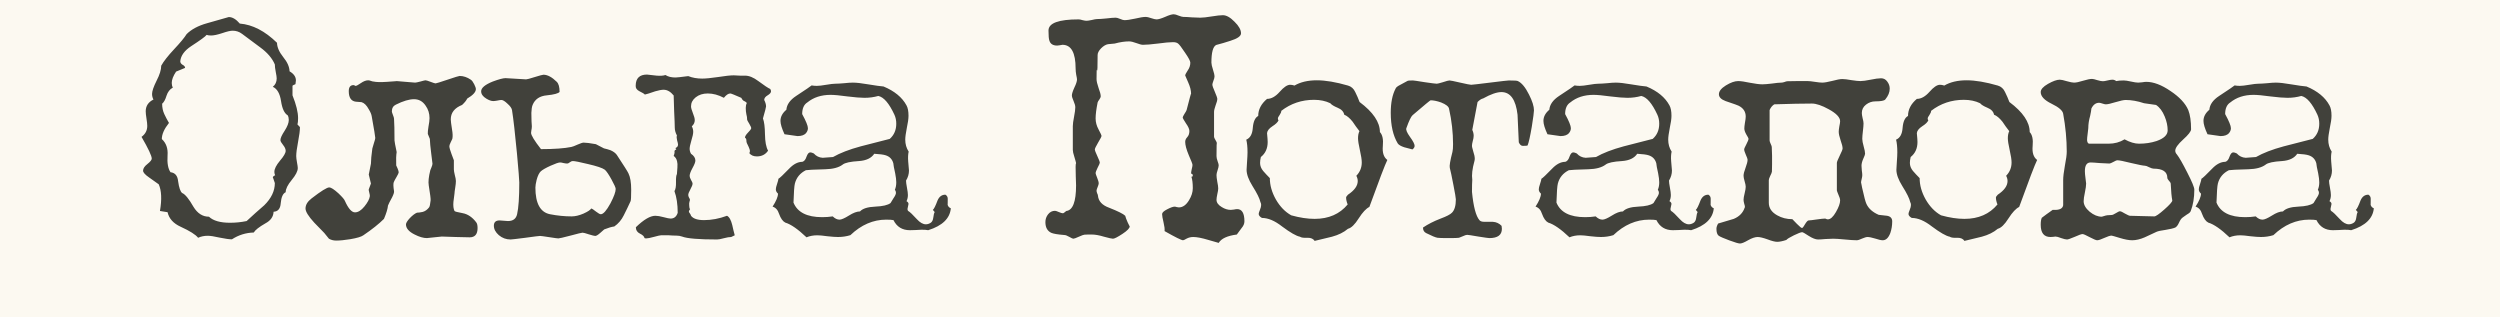
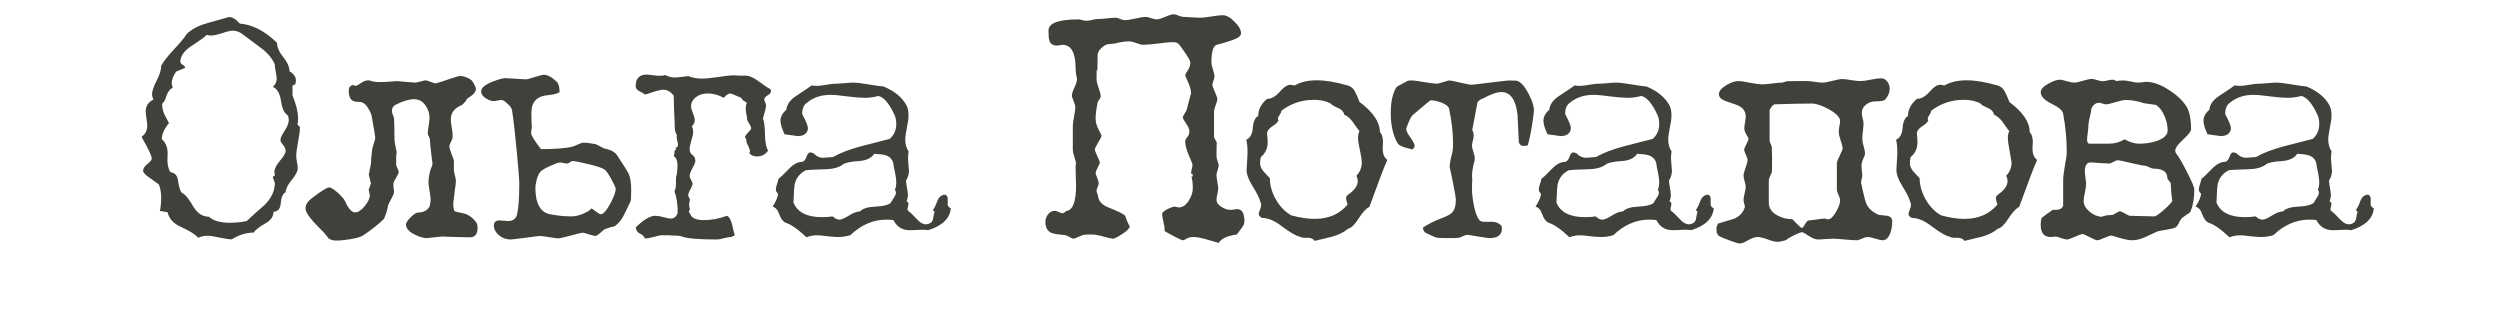
<svg xmlns="http://www.w3.org/2000/svg" width="126" height="16" viewBox="0 0 126 16" fill="none">
-   <rect width="126" height="16" fill="#FCF9F1" />
-   <path d="M12.086 1.188C12.727 1.24 13.352 1.562 13.961 2.156C13.966 2.38 14.07 2.62 14.273 2.875C14.482 3.13 14.588 3.37 14.594 3.594C14.807 3.719 14.914 3.872 14.914 4.055C14.914 4.091 14.906 4.154 14.891 4.242C14.802 4.279 14.753 4.305 14.742 4.32C14.742 4.331 14.742 4.492 14.742 4.805C14.93 5.273 15.023 5.656 15.023 5.953C15.023 6.099 15.013 6.206 14.992 6.273L15.117 6.406C15.117 6.578 15.086 6.826 15.023 7.148C14.961 7.471 14.93 7.711 14.93 7.867C14.93 7.94 14.943 8.047 14.969 8.188C14.995 8.323 15.008 8.417 15.008 8.469C15.008 8.625 14.906 8.826 14.703 9.07C14.5 9.315 14.398 9.521 14.398 9.688C14.258 9.75 14.175 9.938 14.148 10.25C14.128 10.521 14.008 10.662 13.789 10.672C13.779 10.922 13.641 11.117 13.375 11.258C13.057 11.44 12.862 11.594 12.789 11.719C12.393 11.729 12.026 11.844 11.688 12.062C11.557 12.062 11.354 12.034 11.078 11.977C10.802 11.914 10.599 11.883 10.469 11.883C10.292 11.883 10.13 11.917 9.984 11.984C9.865 11.828 9.573 11.643 9.109 11.43C8.74 11.263 8.518 11.018 8.445 10.695L8.062 10.633C8.161 10.05 8.141 9.602 8 9.289C7.839 9.174 7.677 9.06 7.516 8.945C7.312 8.805 7.211 8.69 7.211 8.602C7.211 8.492 7.284 8.38 7.43 8.266C7.576 8.151 7.648 8.06 7.648 7.992C7.648 7.857 7.477 7.492 7.133 6.898C7.326 6.758 7.422 6.573 7.422 6.344C7.422 6.26 7.409 6.138 7.383 5.977C7.357 5.815 7.344 5.693 7.344 5.609C7.344 5.344 7.474 5.146 7.734 5.016C7.688 4.932 7.664 4.839 7.664 4.734C7.664 4.594 7.74 4.372 7.891 4.07C8.047 3.768 8.125 3.516 8.125 3.312C8.245 3.094 8.461 2.818 8.773 2.484C9.086 2.151 9.297 1.896 9.406 1.719C9.646 1.479 9.987 1.297 10.43 1.172C11.143 0.969 11.51 0.865 11.531 0.859C11.713 0.859 11.898 0.969 12.086 1.188ZM13.852 3.25C13.721 2.938 13.474 2.648 13.109 2.383C12.807 2.154 12.503 1.927 12.195 1.703C12.055 1.599 11.898 1.547 11.727 1.547C11.612 1.547 11.435 1.589 11.195 1.672C10.956 1.75 10.771 1.789 10.641 1.789C10.542 1.789 10.466 1.779 10.414 1.758C10.352 1.841 10.091 2.031 9.633 2.328C9.294 2.552 9.112 2.805 9.086 3.086C9.086 3.159 9.125 3.219 9.203 3.266C9.286 3.307 9.328 3.359 9.328 3.422L8.875 3.609C8.729 3.828 8.656 4.018 8.656 4.18C8.656 4.268 8.674 4.346 8.711 4.414C8.56 4.497 8.453 4.635 8.391 4.828C8.333 5.021 8.26 5.154 8.172 5.227C8.172 5.419 8.208 5.594 8.281 5.75C8.354 5.906 8.432 6.055 8.516 6.195C8.276 6.497 8.156 6.768 8.156 7.008C8.375 7.211 8.471 7.484 8.445 7.828C8.419 8.219 8.469 8.503 8.594 8.68C8.823 8.706 8.951 8.857 8.977 9.133C9.023 9.461 9.091 9.659 9.18 9.727C9.331 9.789 9.521 10.021 9.75 10.422C9.953 10.755 10.213 10.922 10.531 10.922C10.745 11.125 11.099 11.227 11.594 11.227C11.88 11.227 12.159 11.198 12.43 11.141C12.721 10.87 13.018 10.604 13.32 10.344C13.675 9.995 13.852 9.622 13.852 9.227C13.784 9.013 13.75 8.924 13.75 8.961C13.75 8.904 13.789 8.862 13.867 8.836C13.841 8.779 13.828 8.721 13.828 8.664C13.828 8.513 13.922 8.326 14.109 8.102C14.302 7.878 14.398 7.711 14.398 7.602C14.398 7.513 14.354 7.414 14.266 7.305C14.177 7.195 14.133 7.115 14.133 7.062C14.133 6.964 14.203 6.807 14.344 6.594C14.484 6.375 14.555 6.193 14.555 6.047C14.555 5.958 14.537 5.88 14.5 5.812C14.333 5.714 14.221 5.474 14.164 5.094C14.107 4.714 13.969 4.474 13.75 4.375C13.88 4.271 13.945 4.13 13.945 3.953C13.945 3.891 13.93 3.781 13.898 3.625C13.867 3.469 13.852 3.344 13.852 3.25ZM24.07 11.492C24.07 11.805 23.938 11.961 23.672 11.961C23.635 11.961 23.401 11.956 22.969 11.945C22.537 11.93 22.302 11.922 22.266 11.922C22.234 11.922 22.107 11.935 21.883 11.961C21.664 11.987 21.542 12 21.516 12C21.338 12 21.133 11.94 20.898 11.82C20.607 11.675 20.461 11.505 20.461 11.312C20.461 11.24 20.526 11.133 20.656 10.992C20.792 10.852 20.912 10.76 21.016 10.719C21.088 10.719 21.185 10.706 21.305 10.68C21.424 10.648 21.531 10.573 21.625 10.453C21.656 10.417 21.682 10.3 21.703 10.102C21.713 10.044 21.682 9.792 21.609 9.344C21.578 9.167 21.604 8.911 21.688 8.578C21.688 8.573 21.706 8.529 21.742 8.445C21.779 8.357 21.797 8.292 21.797 8.25C21.797 8.234 21.776 8.065 21.734 7.742C21.693 7.419 21.669 7.172 21.664 7C21.638 6.943 21.604 6.859 21.562 6.75C21.557 6.667 21.568 6.547 21.594 6.391C21.63 6.203 21.648 6.057 21.648 5.953C21.648 5.719 21.583 5.51 21.453 5.328C21.307 5.109 21.112 5 20.867 5C20.622 5 20.318 5.091 19.953 5.273C19.818 5.336 19.75 5.451 19.75 5.617C19.75 5.643 19.768 5.703 19.805 5.797C19.841 5.885 19.859 5.948 19.859 5.984C19.875 6.203 19.883 6.568 19.883 7.078C19.883 7.125 19.919 7.32 19.992 7.664C19.966 7.82 19.958 8.044 19.969 8.336C19.979 8.352 20.003 8.404 20.039 8.492C20.076 8.581 20.094 8.646 20.094 8.688C20.094 8.719 20.057 8.797 19.984 8.922C19.912 9.042 19.865 9.13 19.844 9.188C19.818 9.266 19.823 9.414 19.859 9.633C19.87 9.69 19.838 9.792 19.766 9.938C19.651 10.146 19.581 10.287 19.555 10.359C19.539 10.526 19.471 10.75 19.352 11.031C19.096 11.287 18.75 11.562 18.312 11.859C18.213 11.932 17.995 11.997 17.656 12.055C17.365 12.102 17.128 12.125 16.945 12.125C16.81 12.125 16.688 12.094 16.578 12.031C16.521 11.963 16.443 11.867 16.344 11.742C16.177 11.57 16.008 11.396 15.836 11.219C15.544 10.901 15.398 10.664 15.398 10.508C15.398 10.325 15.5 10.156 15.703 10C16.182 9.63 16.479 9.445 16.594 9.445C16.682 9.445 16.836 9.544 17.055 9.742C17.247 9.924 17.357 10.052 17.383 10.125C17.555 10.51 17.724 10.703 17.891 10.703C18.047 10.703 18.206 10.604 18.367 10.406C18.529 10.208 18.62 10.034 18.641 9.883C18.651 9.883 18.633 9.786 18.586 9.594C18.576 9.573 18.588 9.521 18.625 9.438C18.662 9.349 18.685 9.286 18.695 9.25C18.695 9.234 18.659 9.083 18.586 8.797C18.586 8.797 18.622 8.615 18.695 8.25C18.695 8.078 18.719 7.823 18.766 7.484C18.776 7.443 18.802 7.354 18.844 7.219C18.891 7.078 18.914 6.99 18.914 6.953C18.914 6.891 18.854 6.526 18.734 5.859C18.719 5.76 18.669 5.643 18.586 5.508C18.477 5.305 18.354 5.185 18.219 5.148C18.146 5.143 18.049 5.135 17.93 5.125C17.695 5.094 17.578 4.917 17.578 4.594C17.578 4.391 17.659 4.289 17.82 4.289C17.857 4.289 17.875 4.297 17.875 4.312C17.875 4.323 17.893 4.328 17.93 4.328C17.966 4.328 18.052 4.281 18.188 4.188C18.323 4.094 18.448 4.047 18.562 4.047C18.594 4.047 18.638 4.057 18.695 4.078C18.753 4.099 18.794 4.109 18.82 4.109C18.966 4.141 19.193 4.146 19.5 4.125C19.885 4.099 20.047 4.086 19.984 4.086C20.01 4.086 20.164 4.099 20.445 4.125C20.727 4.151 20.885 4.164 20.922 4.164C20.958 4.164 21.047 4.146 21.188 4.109C21.333 4.068 21.419 4.047 21.445 4.047C21.482 4.047 21.568 4.073 21.703 4.125C21.838 4.177 21.922 4.203 21.953 4.203C21.984 4.203 22.185 4.141 22.555 4.016C22.924 3.891 23.128 3.828 23.164 3.828C23.357 3.828 23.544 3.891 23.727 4.016C23.784 4.052 23.841 4.128 23.898 4.242C23.956 4.357 23.984 4.44 23.984 4.492C23.984 4.638 23.838 4.797 23.547 4.969C23.505 5.062 23.419 5.169 23.289 5.289C22.909 5.44 22.719 5.682 22.719 6.016C22.719 6.094 22.74 6.26 22.781 6.516C22.818 6.724 22.823 6.885 22.797 7C22.787 7.026 22.758 7.086 22.711 7.18C22.669 7.268 22.648 7.331 22.648 7.367C22.648 7.44 22.685 7.573 22.758 7.766C22.794 7.87 22.833 7.974 22.875 8.078C22.875 8.078 22.875 8.232 22.875 8.539C22.875 8.596 22.891 8.69 22.922 8.82C22.958 8.951 22.977 9.052 22.977 9.125C22.977 9.208 22.966 9.315 22.945 9.445C22.919 9.607 22.906 9.711 22.906 9.758C22.885 9.904 22.867 10.044 22.852 10.18C22.836 10.372 22.854 10.523 22.906 10.633C22.917 10.659 23.052 10.695 23.312 10.742C23.573 10.789 23.802 10.943 24 11.203C24.047 11.26 24.07 11.357 24.07 11.492ZM31.812 9.562C31.812 9.911 31.802 10.104 31.781 10.141C31.672 10.38 31.557 10.617 31.438 10.852C31.323 11.086 31.164 11.273 30.961 11.414C30.831 11.43 30.662 11.479 30.453 11.562C30.438 11.573 30.372 11.63 30.258 11.734C30.143 11.838 30.057 11.891 30 11.891C29.958 11.891 29.852 11.865 29.68 11.812C29.513 11.755 29.406 11.727 29.359 11.727C29.318 11.727 29.115 11.776 28.75 11.875C28.391 11.969 28.188 12.016 28.141 12.016C28.099 12.016 27.945 11.995 27.68 11.953C27.414 11.912 27.26 11.891 27.219 11.891C27.172 11.891 26.924 11.922 26.477 11.984C26.029 12.042 25.781 12.07 25.734 12.07C25.51 12.07 25.312 11.997 25.141 11.852C24.974 11.706 24.891 11.547 24.891 11.375C24.891 11.198 24.987 11.109 25.18 11.109C25.227 11.109 25.294 11.115 25.383 11.125C25.471 11.135 25.544 11.141 25.602 11.141C25.857 11.141 26.01 11.026 26.062 10.797C26.135 10.479 26.172 9.945 26.172 9.195C26.172 9.076 26.133 8.589 26.055 7.734C25.961 6.74 25.878 6.01 25.805 5.547C25.789 5.453 25.713 5.346 25.578 5.227C25.448 5.102 25.346 5.039 25.273 5.039C25.227 5.039 25.156 5.049 25.062 5.07C24.974 5.086 24.906 5.094 24.859 5.094C24.76 5.094 24.643 5.052 24.508 4.969C24.336 4.865 24.25 4.742 24.25 4.602C24.25 4.43 24.445 4.266 24.836 4.109C25.143 3.995 25.357 3.938 25.477 3.938C25.523 3.938 25.698 3.948 26 3.969C26.302 3.99 26.474 4 26.516 4C26.562 4 26.708 3.961 26.953 3.883C27.203 3.805 27.349 3.766 27.391 3.766C27.594 3.766 27.818 3.885 28.062 4.125C28.156 4.219 28.203 4.388 28.203 4.633C28.135 4.711 27.922 4.768 27.562 4.805C27.203 4.836 26.963 4.997 26.844 5.289C26.807 5.378 26.787 5.51 26.781 5.688C26.781 5.792 26.784 5.932 26.789 6.109C26.799 6.281 26.805 6.367 26.805 6.367C26.805 6.43 26.797 6.497 26.781 6.57C26.771 6.638 26.766 6.68 26.766 6.695C26.766 6.815 26.932 7.089 27.266 7.516C27.932 7.516 28.443 7.479 28.797 7.406C28.854 7.396 28.963 7.354 29.125 7.281C29.266 7.219 29.362 7.188 29.414 7.188C29.534 7.188 29.74 7.214 30.031 7.266C30.13 7.323 30.266 7.393 30.438 7.477C30.552 7.503 30.662 7.534 30.766 7.57C30.912 7.633 31.018 7.711 31.086 7.805C31.44 8.341 31.635 8.651 31.672 8.734C31.766 8.922 31.812 9.198 31.812 9.562ZM31.031 9.523C31.031 9.461 30.961 9.302 30.82 9.047C30.68 8.792 30.568 8.628 30.484 8.555C30.365 8.466 30.078 8.37 29.625 8.266C29.219 8.167 28.966 8.117 28.867 8.117C28.82 8.117 28.771 8.138 28.719 8.18C28.672 8.221 28.625 8.242 28.578 8.242C28.537 8.242 28.479 8.234 28.406 8.219C28.333 8.198 28.273 8.188 28.227 8.188C28.154 8.188 27.995 8.242 27.75 8.352C27.51 8.461 27.346 8.555 27.258 8.633C27.174 8.711 27.104 8.854 27.047 9.062C27.005 9.234 26.984 9.365 26.984 9.453C26.984 10.25 27.229 10.698 27.719 10.797C28.094 10.87 28.458 10.906 28.812 10.906C28.99 10.906 29.188 10.859 29.406 10.766C29.625 10.667 29.755 10.581 29.797 10.508C29.844 10.518 29.924 10.57 30.039 10.664C30.154 10.753 30.234 10.797 30.281 10.797C30.406 10.797 30.568 10.615 30.766 10.25C30.943 9.911 31.031 9.669 31.031 9.523ZM36.141 12.07C35.219 12.07 34.63 12.021 34.375 11.922C34.292 11.891 34.195 11.875 34.086 11.875C33.977 11.875 33.854 11.87 33.719 11.859C33.583 11.859 33.448 11.859 33.312 11.859C33.271 11.859 33.154 11.885 32.961 11.938C32.773 11.99 32.643 12.016 32.57 12.016C32.534 12.016 32.505 12.01 32.484 12C32.469 11.917 32.391 11.841 32.25 11.773C32.115 11.706 32.047 11.599 32.047 11.453C32.443 11.068 32.771 10.875 33.031 10.875C33.135 10.875 33.273 10.898 33.445 10.945C33.617 10.992 33.734 11.016 33.797 11.016C33.974 11.016 34.094 10.919 34.156 10.727C34.156 10.3 34.102 9.935 33.992 9.633C34.05 9.544 34.075 9.393 34.07 9.18C34.065 8.966 34.081 8.831 34.117 8.773C34.117 8.747 34.125 8.638 34.141 8.445C34.151 8.31 34.146 8.206 34.125 8.133C34.099 8.013 34.042 7.922 33.953 7.859C33.995 7.75 34.008 7.667 33.992 7.609C34.008 7.573 34.039 7.547 34.086 7.531C34.06 7.5 34.047 7.477 34.047 7.461C34.047 7.461 34.068 7.448 34.109 7.422C34.151 7.391 34.172 7.344 34.172 7.281C34.172 7.245 34.156 7.174 34.125 7.07C34.099 6.966 34.096 6.885 34.117 6.828C34.044 6.693 34.008 6.557 34.008 6.422C34.008 6.286 33.997 6.016 33.977 5.609C33.961 5.203 33.953 4.938 33.953 4.812C33.797 4.62 33.628 4.523 33.445 4.523C33.346 4.523 33.206 4.549 33.023 4.602C32.758 4.695 32.583 4.75 32.5 4.766C32.474 4.729 32.38 4.672 32.219 4.594C32.089 4.526 32.029 4.432 32.039 4.312C32.044 3.943 32.234 3.758 32.609 3.758C32.646 3.758 32.807 3.776 33.094 3.812C33.281 3.828 33.43 3.818 33.539 3.781C33.669 3.865 33.839 3.906 34.047 3.906C34.109 3.906 34.323 3.883 34.688 3.836C34.896 3.919 35.13 3.961 35.391 3.961C35.568 3.961 35.833 3.935 36.188 3.883C36.547 3.826 36.812 3.797 36.984 3.797C37.057 3.797 37.159 3.802 37.289 3.812C37.425 3.812 37.51 3.812 37.547 3.812C37.755 3.812 37.979 3.904 38.219 4.086C38.521 4.31 38.721 4.443 38.82 4.484C38.846 4.526 38.859 4.565 38.859 4.602C38.859 4.669 38.802 4.737 38.688 4.805C38.573 4.872 38.516 4.951 38.516 5.039C38.578 5.159 38.609 5.268 38.609 5.367C38.609 5.404 38.557 5.604 38.453 5.969C38.516 6.135 38.55 6.404 38.555 6.773C38.56 7.143 38.612 7.417 38.711 7.594C38.581 7.786 38.393 7.883 38.148 7.883C37.977 7.883 37.849 7.828 37.766 7.719C37.786 7.682 37.797 7.646 37.797 7.609C37.797 7.568 37.776 7.5 37.734 7.406C37.693 7.312 37.661 7.247 37.641 7.211C37.625 7.174 37.617 7.128 37.617 7.07C37.617 7.013 37.594 6.969 37.547 6.938C37.547 6.875 37.594 6.794 37.688 6.695C37.786 6.596 37.844 6.523 37.859 6.477C37.87 6.44 37.839 6.362 37.766 6.242C37.693 6.122 37.656 6.055 37.656 6.039C37.656 5.94 37.643 5.846 37.617 5.758C37.596 5.664 37.586 5.557 37.586 5.438C37.586 5.344 37.604 5.26 37.641 5.188C37.589 5.135 37.539 5.102 37.492 5.086C37.445 5.065 37.401 5.013 37.359 4.93C37.026 4.784 36.844 4.711 36.812 4.711C36.708 4.711 36.599 4.784 36.484 4.93C36.208 4.784 35.938 4.711 35.672 4.711C35.427 4.711 35.224 4.776 35.062 4.906C34.906 5.031 34.828 5.182 34.828 5.359C34.828 5.432 34.859 5.547 34.922 5.703C34.984 5.854 35.016 5.971 35.016 6.055C35.016 6.174 34.966 6.279 34.867 6.367C34.914 6.451 34.938 6.542 34.938 6.641C34.938 6.74 34.906 6.888 34.844 7.086C34.786 7.279 34.758 7.417 34.758 7.5C34.758 7.583 34.781 7.667 34.828 7.75C34.974 7.849 35.047 7.964 35.047 8.094C35.047 8.172 34.997 8.299 34.898 8.477C34.805 8.648 34.758 8.779 34.758 8.867C34.758 8.914 34.781 8.982 34.828 9.07C34.88 9.154 34.906 9.214 34.906 9.25C34.906 9.312 34.87 9.409 34.797 9.539C34.724 9.669 34.688 9.766 34.688 9.828C34.688 9.865 34.7 9.909 34.727 9.961C34.758 10.008 34.773 10.044 34.773 10.07C34.773 10.091 34.766 10.122 34.75 10.164C34.74 10.2 34.734 10.229 34.734 10.25C34.734 10.432 34.75 10.529 34.781 10.539C34.74 10.591 34.719 10.635 34.719 10.672C34.719 10.682 34.734 10.708 34.766 10.75C34.797 10.792 34.818 10.833 34.828 10.875C34.938 11.021 35.156 11.094 35.484 11.094C35.859 11.094 36.245 11.021 36.641 10.875C36.755 10.932 36.844 11.088 36.906 11.344C36.943 11.516 36.984 11.688 37.031 11.859L36.852 11.945C36.758 11.945 36.633 11.966 36.477 12.008C36.325 12.05 36.214 12.07 36.141 12.07ZM45.688 5.312C45.755 5.432 45.789 5.607 45.789 5.836C45.789 5.982 45.76 6.188 45.703 6.453C45.651 6.714 45.625 6.909 45.625 7.039C45.625 7.263 45.682 7.464 45.797 7.641C45.766 7.776 45.758 7.94 45.773 8.133C45.8 8.424 45.812 8.578 45.812 8.594C45.812 8.771 45.763 8.94 45.664 9.102C45.664 9.174 45.68 9.294 45.711 9.461C45.742 9.622 45.758 9.745 45.758 9.828C45.758 9.943 45.734 10.047 45.688 10.141C45.755 10.177 45.789 10.224 45.789 10.281C45.789 10.287 45.776 10.349 45.75 10.469C45.729 10.542 45.737 10.596 45.773 10.633C45.857 10.68 46.003 10.818 46.211 11.047C46.367 11.219 46.518 11.305 46.664 11.305C46.742 11.305 46.82 11.281 46.898 11.234C46.977 11.188 47.023 11.096 47.039 10.961C47.055 10.825 47.078 10.734 47.109 10.688L47.016 10.578C47.073 10.531 47.151 10.375 47.25 10.109C47.333 9.911 47.466 9.812 47.648 9.812C47.727 9.859 47.766 9.927 47.766 10.016C47.766 10.245 47.763 10.341 47.758 10.305C47.773 10.393 47.828 10.458 47.922 10.5C47.875 11.01 47.495 11.378 46.781 11.602C46.708 11.586 46.596 11.578 46.445 11.578C46.372 11.578 46.271 11.583 46.141 11.594C46.016 11.599 45.922 11.602 45.859 11.602C45.474 11.602 45.198 11.432 45.031 11.094C44.953 11.078 44.831 11.07 44.664 11.07C44.008 11.07 43.406 11.331 42.859 11.852C42.661 11.914 42.453 11.945 42.234 11.945C42.104 11.945 41.925 11.932 41.695 11.906C41.471 11.875 41.305 11.859 41.195 11.859C40.992 11.859 40.81 11.893 40.648 11.961C40.216 11.55 39.859 11.302 39.578 11.219C39.453 11.156 39.349 11.01 39.266 10.781C39.203 10.583 39.094 10.461 38.938 10.414C39.12 10.133 39.211 9.914 39.211 9.758C39.138 9.695 39.102 9.622 39.102 9.539C39.102 9.482 39.122 9.393 39.164 9.273C39.206 9.148 39.229 9.06 39.234 9.008C39.292 8.982 39.471 8.812 39.773 8.5C39.992 8.271 40.214 8.156 40.438 8.156C40.531 8.13 40.602 8.044 40.648 7.898C40.7 7.753 40.763 7.68 40.836 7.68C40.883 7.68 40.943 7.698 41.016 7.734C41.135 7.87 41.286 7.943 41.469 7.953C41.458 7.953 41.63 7.94 41.984 7.914C42.339 7.711 42.805 7.531 43.383 7.375C43.872 7.25 44.359 7.125 44.844 7C45.062 6.807 45.172 6.552 45.172 6.234C45.172 6.068 45.141 5.917 45.078 5.781C44.812 5.208 44.542 4.893 44.266 4.836C44.047 4.898 43.815 4.93 43.57 4.93C43.372 4.93 43.083 4.906 42.703 4.859C42.328 4.807 42.047 4.781 41.859 4.781C41.391 4.781 41 4.909 40.688 5.164C40.516 5.273 40.43 5.469 40.43 5.75C40.622 6.104 40.719 6.341 40.719 6.461C40.719 6.544 40.69 6.622 40.633 6.695C40.55 6.805 40.404 6.859 40.195 6.859C40.169 6.859 39.95 6.828 39.539 6.766C39.404 6.474 39.336 6.25 39.336 6.094C39.336 5.885 39.435 5.698 39.633 5.531C39.654 5.271 39.818 5.039 40.125 4.836C40.609 4.518 40.87 4.341 40.906 4.305C40.99 4.32 41.075 4.328 41.164 4.328C41.273 4.328 41.432 4.31 41.641 4.273C41.854 4.237 42.008 4.219 42.102 4.219C42.2 4.219 42.344 4.211 42.531 4.195C42.724 4.174 42.875 4.164 42.984 4.164C43.167 4.164 43.422 4.193 43.75 4.25C44.125 4.312 44.385 4.349 44.531 4.359C45.083 4.589 45.469 4.906 45.688 5.312ZM45.023 8.227C44.966 8.023 44.839 7.891 44.641 7.828C44.536 7.792 44.344 7.766 44.062 7.75C43.917 7.969 43.661 8.091 43.297 8.117C42.859 8.143 42.583 8.203 42.469 8.297C42.276 8.443 41.984 8.521 41.594 8.531C41.026 8.547 40.7 8.562 40.617 8.578C40.325 8.724 40.141 8.948 40.062 9.25C40.031 9.37 40.008 9.69 39.992 10.211C40.19 10.7 40.672 10.945 41.438 10.945C41.62 10.945 41.797 10.932 41.969 10.906C42.083 11.016 42.198 11.07 42.312 11.07C42.406 11.07 42.562 11.003 42.781 10.867C43 10.727 43.188 10.656 43.344 10.656C43.479 10.51 43.734 10.43 44.109 10.414C44.49 10.398 44.747 10.338 44.883 10.234C44.904 10.193 44.953 10.112 45.031 9.992C45.115 9.872 45.156 9.781 45.156 9.719C45.156 9.661 45.138 9.609 45.102 9.562C45.148 9.458 45.172 9.333 45.172 9.188C45.172 9.073 45.154 8.922 45.117 8.734C45.06 8.484 45.029 8.315 45.023 8.227ZM62.719 11.156C62.719 11.271 62.672 11.383 62.578 11.492C62.427 11.69 62.346 11.8 62.336 11.82C61.857 11.883 61.552 12.023 61.422 12.242C61.406 12.242 61.234 12.193 60.906 12.094C60.578 11.995 60.323 11.945 60.141 11.945C60.021 11.945 59.911 11.971 59.812 12.023C59.714 12.081 59.651 12.109 59.625 12.109C59.547 12.109 59.237 11.956 58.695 11.648C58.706 11.544 58.688 11.396 58.641 11.203C58.594 11.01 58.57 10.872 58.57 10.789C58.57 10.716 58.656 10.635 58.828 10.547C59 10.458 59.125 10.414 59.203 10.414C59.229 10.414 59.266 10.422 59.312 10.438C59.359 10.448 59.393 10.453 59.414 10.453C59.612 10.453 59.784 10.331 59.93 10.086C60.055 9.883 60.117 9.682 60.117 9.484C60.117 9.24 60.094 9.047 60.047 8.906H60.062C60.099 8.906 60.117 8.883 60.117 8.836C60.117 8.799 60.102 8.776 60.07 8.766C60.044 8.755 60.031 8.745 60.031 8.734C60.031 8.698 60.042 8.63 60.062 8.531C60.089 8.432 60.102 8.359 60.102 8.312C60.102 8.266 60.039 8.102 59.914 7.82C59.794 7.534 59.734 7.31 59.734 7.148C59.734 7.065 59.768 6.987 59.836 6.914C59.909 6.836 59.945 6.732 59.945 6.602C59.945 6.508 59.888 6.38 59.773 6.219C59.664 6.052 59.609 5.953 59.609 5.922C59.609 5.896 59.638 5.836 59.695 5.742C59.758 5.648 59.794 5.583 59.805 5.547C59.956 4.953 60.031 4.68 60.031 4.727C60.031 4.56 59.982 4.367 59.883 4.148C59.784 3.924 59.734 3.81 59.734 3.805C59.734 3.763 59.776 3.68 59.859 3.555C59.948 3.43 59.992 3.297 59.992 3.156C59.992 3.078 59.904 2.911 59.727 2.656C59.555 2.396 59.438 2.242 59.375 2.195C59.318 2.148 59.232 2.125 59.117 2.125C58.956 2.125 58.703 2.148 58.359 2.195C58.021 2.237 57.768 2.258 57.602 2.258C57.534 2.258 57.425 2.229 57.273 2.172C57.122 2.115 57 2.086 56.906 2.086C56.693 2.086 56.45 2.122 56.18 2.195C56.102 2.206 55.99 2.216 55.844 2.227C55.729 2.247 55.612 2.318 55.492 2.438C55.378 2.557 55.32 2.669 55.32 2.773C55.32 3.372 55.31 3.628 55.289 3.539C55.273 3.451 55.266 3.599 55.266 3.984C55.266 4.089 55.3 4.237 55.367 4.43C55.44 4.622 55.477 4.766 55.477 4.859C55.477 4.896 55.453 4.948 55.406 5.016C55.359 5.078 55.331 5.128 55.32 5.164C55.253 5.503 55.219 5.771 55.219 5.969C55.219 6.156 55.268 6.341 55.367 6.523C55.466 6.706 55.516 6.815 55.516 6.852C55.516 6.888 55.458 7 55.344 7.188C55.234 7.375 55.18 7.49 55.18 7.531C55.18 7.578 55.221 7.69 55.305 7.867C55.388 8.044 55.43 8.156 55.43 8.203C55.43 8.229 55.393 8.312 55.32 8.453C55.253 8.589 55.219 8.68 55.219 8.727C55.219 8.753 55.245 8.831 55.297 8.961C55.349 9.086 55.375 9.18 55.375 9.242C55.375 9.279 55.357 9.341 55.32 9.43C55.284 9.513 55.266 9.573 55.266 9.609C55.266 9.646 55.276 9.69 55.297 9.742C55.323 9.794 55.336 9.833 55.336 9.859C55.362 10.141 55.55 10.344 55.898 10.469C56.346 10.646 56.617 10.781 56.711 10.875C56.732 10.958 56.773 11.07 56.836 11.211C56.904 11.352 56.938 11.417 56.938 11.406C56.938 11.5 56.815 11.628 56.57 11.789C56.325 11.95 56.167 12.031 56.094 12.031C56.036 12.031 55.885 11.997 55.641 11.93C55.401 11.857 55.195 11.82 55.023 11.82C54.987 11.82 54.927 11.82 54.844 11.82C54.76 11.825 54.698 11.828 54.656 11.828C54.62 11.828 54.526 11.862 54.375 11.93C54.229 11.997 54.135 12.031 54.094 12.031C54.068 12.031 54 12 53.891 11.938C53.786 11.875 53.7 11.844 53.633 11.844C53.305 11.818 53.089 11.781 52.984 11.734C52.786 11.641 52.688 11.461 52.688 11.195C52.688 11.05 52.732 10.919 52.82 10.805C52.914 10.685 53.031 10.625 53.172 10.625C53.208 10.625 53.273 10.646 53.367 10.688C53.461 10.729 53.531 10.75 53.578 10.75C53.594 10.75 53.648 10.711 53.742 10.633C54.07 10.596 54.234 10.167 54.234 9.344C54.234 9.24 54.229 9.086 54.219 8.883C54.214 8.674 54.211 8.518 54.211 8.414C54.211 8.31 54.219 8.245 54.234 8.219C54.229 8.182 54.198 8.07 54.141 7.883C54.094 7.742 54.07 7.633 54.07 7.555V6.359C54.07 6.255 54.091 6.096 54.133 5.883C54.175 5.669 54.195 5.51 54.195 5.406C54.195 5.328 54.167 5.224 54.109 5.094C54.052 4.964 54.023 4.87 54.023 4.812C54.023 4.729 54.065 4.596 54.148 4.414C54.237 4.232 54.281 4.094 54.281 4C54.281 3.969 54.268 3.893 54.242 3.773C54.221 3.654 54.211 3.547 54.211 3.453C54.211 2.656 53.99 2.258 53.547 2.258C53.521 2.258 53.477 2.266 53.414 2.281C53.352 2.292 53.307 2.297 53.281 2.297C53.073 2.297 52.943 2.216 52.891 2.055C52.859 1.971 52.844 1.799 52.844 1.539C52.844 1.164 53.352 0.977 54.367 0.977C54.414 0.977 54.479 0.99 54.562 1.016C54.646 1.036 54.711 1.047 54.758 1.047C54.815 1.047 54.904 1.034 55.023 1.008C55.148 0.977 55.237 0.961 55.289 0.961C55.393 0.961 55.55 0.951 55.758 0.93C55.971 0.904 56.13 0.891 56.234 0.891C56.281 0.891 56.354 0.911 56.453 0.953C56.552 0.995 56.625 1.016 56.672 1.016C56.792 1.016 56.971 0.99 57.211 0.938C57.45 0.88 57.63 0.852 57.75 0.852C57.807 0.852 57.896 0.872 58.016 0.914C58.141 0.956 58.232 0.977 58.289 0.977C58.383 0.977 58.526 0.935 58.719 0.852C58.917 0.763 59.062 0.719 59.156 0.719C59.214 0.719 59.297 0.742 59.406 0.789C59.516 0.831 59.594 0.852 59.641 0.852C59.74 0.852 59.883 0.859 60.07 0.875C60.258 0.885 60.398 0.891 60.492 0.891C60.628 0.891 60.82 0.87 61.07 0.828C61.325 0.786 61.513 0.766 61.633 0.766C61.81 0.766 62.005 0.875 62.219 1.094C62.438 1.307 62.547 1.503 62.547 1.68C62.547 1.82 62.37 1.945 62.016 2.055C61.781 2.133 61.542 2.203 61.297 2.266C61.135 2.344 61.055 2.641 61.055 3.156C61.055 3.229 61.081 3.346 61.133 3.508C61.185 3.664 61.211 3.781 61.211 3.859C61.211 3.906 61.193 3.977 61.156 4.07C61.12 4.164 61.102 4.234 61.102 4.281C61.102 4.318 61.143 4.432 61.227 4.625C61.31 4.818 61.352 4.938 61.352 4.984C61.352 5.057 61.323 5.167 61.266 5.312C61.214 5.458 61.188 5.568 61.188 5.641V6.898C61.188 6.924 61.211 6.977 61.258 7.055C61.305 7.128 61.331 7.188 61.336 7.234C61.32 7.141 61.312 7.352 61.312 7.867C61.312 7.94 61.331 8.026 61.367 8.125C61.404 8.224 61.422 8.292 61.422 8.328C61.422 8.385 61.404 8.469 61.367 8.578C61.331 8.682 61.312 8.763 61.312 8.82C61.312 8.898 61.325 9.013 61.352 9.164C61.383 9.31 61.398 9.422 61.398 9.5C61.398 9.562 61.383 9.659 61.352 9.789C61.325 9.914 61.312 10.008 61.312 10.07C61.312 10.211 61.401 10.333 61.578 10.438C61.729 10.531 61.88 10.578 62.031 10.578C62.068 10.578 62.12 10.573 62.188 10.562C62.26 10.547 62.315 10.539 62.352 10.539C62.596 10.539 62.719 10.745 62.719 11.156ZM68.523 5.141C69.206 5.651 69.547 6.156 69.547 6.656C69.677 6.792 69.727 7.026 69.695 7.359C69.664 7.693 69.74 7.927 69.922 8.062C69.812 8.281 69.51 9.07 69.016 10.43C68.854 10.508 68.674 10.7 68.477 11.008C68.284 11.315 68.104 11.49 67.938 11.531C67.729 11.708 67.461 11.841 67.133 11.93C66.841 12.003 66.549 12.073 66.258 12.141C66.19 12.037 66.076 11.984 65.914 11.984C65.711 11.995 65.578 11.977 65.516 11.93C65.328 11.893 65.029 11.721 64.617 11.414C64.253 11.128 63.914 10.984 63.602 10.984C63.492 10.922 63.438 10.854 63.438 10.781C63.438 10.745 63.458 10.677 63.5 10.578C63.542 10.479 63.562 10.396 63.562 10.328C63.562 10.276 63.55 10.227 63.523 10.18C63.487 10.008 63.354 9.74 63.125 9.375C62.927 9.057 62.828 8.784 62.828 8.555C62.828 8.482 62.836 8.346 62.852 8.148C62.867 7.945 62.875 7.789 62.875 7.68C62.875 7.414 62.854 7.201 62.812 7.039C63.01 6.956 63.12 6.758 63.141 6.445C63.167 6.128 63.258 5.927 63.414 5.844C63.414 5.521 63.562 5.234 63.859 4.984C64.073 4.984 64.284 4.867 64.492 4.633C64.701 4.393 64.878 4.273 65.023 4.273C65.091 4.273 65.164 4.286 65.242 4.312C65.544 4.135 65.919 4.047 66.367 4.047C66.805 4.047 67.328 4.135 67.938 4.312C68.104 4.359 68.227 4.469 68.305 4.641C68.388 4.807 68.461 4.974 68.523 5.141ZM68.516 6.609C68.396 6.458 68.281 6.299 68.172 6.133C68.026 5.951 67.885 5.833 67.75 5.781C67.719 5.625 67.607 5.508 67.414 5.43C67.227 5.352 67.104 5.276 67.047 5.203C66.812 5.089 66.539 5.031 66.227 5.031C65.607 5.031 65.057 5.216 64.578 5.586C64.578 5.643 64.549 5.714 64.492 5.797C64.435 5.875 64.406 5.932 64.406 5.969C64.406 6.016 64.417 6.047 64.438 6.062C64.401 6.156 64.297 6.258 64.125 6.367C63.958 6.477 63.87 6.591 63.859 6.711C63.88 6.93 63.891 7.078 63.891 7.156C63.891 7.479 63.776 7.732 63.547 7.914C63.521 8.023 63.508 8.122 63.508 8.211C63.508 8.357 63.56 8.492 63.664 8.617C63.768 8.737 63.88 8.857 64 8.977C64 9.336 64.102 9.695 64.305 10.055C64.513 10.414 64.771 10.68 65.078 10.852C65.505 10.971 65.898 11.031 66.258 11.031C66.966 11.031 67.521 10.789 67.922 10.305C67.87 10.175 67.844 10.06 67.844 9.961C67.844 9.924 67.875 9.875 67.938 9.812C68.266 9.594 68.43 9.365 68.43 9.125C68.43 9.036 68.406 8.948 68.359 8.859C68.542 8.672 68.633 8.448 68.633 8.188C68.633 8.052 68.602 7.846 68.539 7.57C68.477 7.294 68.445 7.094 68.445 6.969C68.445 6.823 68.469 6.703 68.516 6.609ZM77.312 5.562C77.312 5.651 77.276 5.924 77.203 6.383C77.12 6.872 77.049 7.188 76.992 7.328C76.977 7.344 76.896 7.352 76.75 7.352C76.667 7.352 76.599 7.292 76.547 7.172C76.526 6.708 76.505 6.245 76.484 5.781C76.396 5.021 76.125 4.641 75.672 4.641C75.443 4.641 75.135 4.747 74.75 4.961C74.667 4.977 74.573 5.036 74.469 5.141C74.401 5.51 74.312 5.979 74.203 6.547C74.25 6.646 74.273 6.745 74.273 6.844C74.273 6.917 74.258 7.005 74.227 7.109C74.201 7.214 74.188 7.286 74.188 7.328C74.182 7.37 74.203 7.469 74.25 7.625C74.302 7.781 74.328 7.904 74.328 7.992C74.328 8.039 74.323 8.081 74.312 8.117C74.203 8.508 74.167 8.823 74.203 9.062C74.193 9.188 74.188 9.391 74.188 9.672C74.26 10.412 74.385 10.885 74.562 11.094C74.604 11.151 74.69 11.18 74.82 11.18C75.159 11.18 75.299 11.18 75.242 11.18C75.414 11.19 75.56 11.258 75.68 11.383C75.69 11.44 75.695 11.49 75.695 11.531C75.695 11.844 75.484 12 75.062 12C75.021 12 74.836 11.974 74.508 11.922C74.18 11.865 73.992 11.836 73.945 11.836C73.898 11.836 73.826 11.859 73.727 11.906C73.628 11.948 73.562 11.974 73.531 11.984C73.479 11.995 73.302 12 73 12C72.698 12 72.516 11.995 72.453 11.984C72.354 11.969 72.164 11.891 71.883 11.75C71.773 11.698 71.719 11.604 71.719 11.469C71.963 11.302 72.26 11.151 72.609 11.016C72.906 10.906 73.096 10.807 73.18 10.719C73.31 10.588 73.375 10.365 73.375 10.047C73.375 9.984 73.333 9.74 73.25 9.312C73.167 8.88 73.107 8.596 73.07 8.461C73.044 8.367 73.088 8.099 73.203 7.656C73.224 7.573 73.234 7.443 73.234 7.266C73.234 6.682 73.167 6.086 73.031 5.477C73.01 5.367 72.878 5.263 72.633 5.164C72.424 5.091 72.247 5.055 72.102 5.055C72.081 5.055 71.779 5.305 71.195 5.805C71.117 5.872 71.013 6.089 70.883 6.453C70.846 6.531 70.906 6.68 71.062 6.898C71.219 7.112 71.297 7.263 71.297 7.352C71.297 7.414 71.26 7.474 71.188 7.531C71.047 7.495 70.909 7.458 70.773 7.422C70.602 7.365 70.492 7.299 70.445 7.227C70.211 6.836 70.094 6.323 70.094 5.688C70.094 5.182 70.174 4.776 70.336 4.469C70.352 4.411 70.432 4.346 70.578 4.273C70.797 4.154 70.917 4.089 70.938 4.078C70.963 4.062 71.055 4.055 71.211 4.055C71.247 4.055 71.443 4.083 71.797 4.141C72.151 4.193 72.357 4.219 72.414 4.219C72.451 4.219 72.555 4.193 72.727 4.141C72.898 4.083 73.008 4.055 73.055 4.055C73.102 4.055 73.281 4.091 73.594 4.164C73.912 4.237 74.096 4.273 74.148 4.273C74.195 4.273 74.51 4.237 75.094 4.164C75.677 4.091 75.995 4.055 76.047 4.055C76.323 4.055 76.474 4.065 76.5 4.086C76.693 4.174 76.88 4.401 77.062 4.766C77.229 5.094 77.312 5.359 77.312 5.562ZM84.141 5.312C84.208 5.432 84.242 5.607 84.242 5.836C84.242 5.982 84.213 6.188 84.156 6.453C84.104 6.714 84.078 6.909 84.078 7.039C84.078 7.263 84.135 7.464 84.25 7.641C84.219 7.776 84.211 7.94 84.227 8.133C84.253 8.424 84.266 8.578 84.266 8.594C84.266 8.771 84.216 8.94 84.117 9.102C84.117 9.174 84.133 9.294 84.164 9.461C84.195 9.622 84.211 9.745 84.211 9.828C84.211 9.943 84.188 10.047 84.141 10.141C84.208 10.177 84.242 10.224 84.242 10.281C84.242 10.287 84.229 10.349 84.203 10.469C84.182 10.542 84.19 10.596 84.227 10.633C84.31 10.68 84.456 10.818 84.664 11.047C84.82 11.219 84.971 11.305 85.117 11.305C85.195 11.305 85.273 11.281 85.352 11.234C85.43 11.188 85.477 11.096 85.492 10.961C85.508 10.825 85.531 10.734 85.562 10.688L85.469 10.578C85.526 10.531 85.604 10.375 85.703 10.109C85.787 9.911 85.919 9.812 86.102 9.812C86.18 9.859 86.219 9.927 86.219 10.016C86.219 10.245 86.216 10.341 86.211 10.305C86.227 10.393 86.281 10.458 86.375 10.5C86.328 11.01 85.948 11.378 85.234 11.602C85.162 11.586 85.049 11.578 84.898 11.578C84.826 11.578 84.724 11.583 84.594 11.594C84.469 11.599 84.375 11.602 84.312 11.602C83.927 11.602 83.651 11.432 83.484 11.094C83.406 11.078 83.284 11.07 83.117 11.07C82.461 11.07 81.859 11.331 81.312 11.852C81.115 11.914 80.906 11.945 80.688 11.945C80.557 11.945 80.378 11.932 80.148 11.906C79.924 11.875 79.758 11.859 79.648 11.859C79.445 11.859 79.263 11.893 79.102 11.961C78.669 11.55 78.312 11.302 78.031 11.219C77.906 11.156 77.802 11.01 77.719 10.781C77.656 10.583 77.547 10.461 77.391 10.414C77.573 10.133 77.664 9.914 77.664 9.758C77.591 9.695 77.555 9.622 77.555 9.539C77.555 9.482 77.576 9.393 77.617 9.273C77.659 9.148 77.682 9.06 77.688 9.008C77.745 8.982 77.924 8.812 78.227 8.5C78.445 8.271 78.667 8.156 78.891 8.156C78.984 8.13 79.055 8.044 79.102 7.898C79.154 7.753 79.216 7.68 79.289 7.68C79.336 7.68 79.396 7.698 79.469 7.734C79.588 7.87 79.74 7.943 79.922 7.953C79.912 7.953 80.083 7.94 80.438 7.914C80.792 7.711 81.258 7.531 81.836 7.375C82.326 7.25 82.812 7.125 83.297 7C83.516 6.807 83.625 6.552 83.625 6.234C83.625 6.068 83.594 5.917 83.531 5.781C83.266 5.208 82.995 4.893 82.719 4.836C82.5 4.898 82.268 4.93 82.023 4.93C81.826 4.93 81.537 4.906 81.156 4.859C80.781 4.807 80.5 4.781 80.312 4.781C79.844 4.781 79.453 4.909 79.141 5.164C78.969 5.273 78.883 5.469 78.883 5.75C79.076 6.104 79.172 6.341 79.172 6.461C79.172 6.544 79.143 6.622 79.086 6.695C79.003 6.805 78.857 6.859 78.648 6.859C78.622 6.859 78.404 6.828 77.992 6.766C77.857 6.474 77.789 6.25 77.789 6.094C77.789 5.885 77.888 5.698 78.086 5.531C78.107 5.271 78.271 5.039 78.578 4.836C79.062 4.518 79.323 4.341 79.359 4.305C79.443 4.32 79.529 4.328 79.617 4.328C79.727 4.328 79.885 4.31 80.094 4.273C80.307 4.237 80.461 4.219 80.555 4.219C80.654 4.219 80.797 4.211 80.984 4.195C81.177 4.174 81.328 4.164 81.438 4.164C81.62 4.164 81.875 4.193 82.203 4.25C82.578 4.312 82.838 4.349 82.984 4.359C83.537 4.589 83.922 4.906 84.141 5.312ZM83.477 8.227C83.419 8.023 83.292 7.891 83.094 7.828C82.99 7.792 82.797 7.766 82.516 7.75C82.37 7.969 82.115 8.091 81.75 8.117C81.312 8.143 81.037 8.203 80.922 8.297C80.729 8.443 80.438 8.521 80.047 8.531C79.479 8.547 79.154 8.562 79.07 8.578C78.779 8.724 78.594 8.948 78.516 9.25C78.484 9.37 78.461 9.69 78.445 10.211C78.643 10.7 79.125 10.945 79.891 10.945C80.073 10.945 80.25 10.932 80.422 10.906C80.537 11.016 80.651 11.07 80.766 11.07C80.859 11.07 81.016 11.003 81.234 10.867C81.453 10.727 81.641 10.656 81.797 10.656C81.932 10.51 82.188 10.43 82.562 10.414C82.943 10.398 83.201 10.338 83.336 10.234C83.357 10.193 83.406 10.112 83.484 9.992C83.568 9.872 83.609 9.781 83.609 9.719C83.609 9.661 83.591 9.609 83.555 9.562C83.602 9.458 83.625 9.333 83.625 9.188C83.625 9.073 83.607 8.922 83.57 8.734C83.513 8.484 83.482 8.315 83.477 8.227ZM95.367 11.156C95.367 11.365 95.336 11.56 95.273 11.742C95.18 11.987 95.052 12.109 94.891 12.109C94.807 12.109 94.68 12.081 94.508 12.023C94.336 11.971 94.208 11.945 94.125 11.945C94.062 11.945 93.971 11.971 93.852 12.023C93.732 12.081 93.641 12.109 93.578 12.109C93.448 12.109 93.247 12.096 92.977 12.07C92.711 12.044 92.516 12.031 92.391 12.031C92.307 12.031 92.18 12.037 92.008 12.047C91.841 12.062 91.716 12.07 91.633 12.07C91.508 12.07 91.352 12.01 91.164 11.891C90.977 11.766 90.865 11.703 90.828 11.703C90.766 11.703 90.628 11.755 90.414 11.859C90.201 11.963 90.073 12.042 90.031 12.094C89.844 12.156 89.69 12.188 89.57 12.188C89.461 12.188 89.297 12.146 89.078 12.062C88.859 11.984 88.695 11.945 88.586 11.945C88.456 11.945 88.294 12 88.102 12.109C87.914 12.219 87.779 12.273 87.695 12.273C87.622 12.273 87.445 12.221 87.164 12.117C86.883 12.013 86.703 11.935 86.625 11.883C86.547 11.825 86.508 11.708 86.508 11.531C86.508 11.453 86.537 11.365 86.594 11.266C86.854 11.193 87.117 11.115 87.383 11.031C87.664 10.912 87.846 10.724 87.93 10.469L87.945 10.438C87.945 10.396 87.932 10.336 87.906 10.258C87.885 10.18 87.875 10.117 87.875 10.07C87.875 9.997 87.893 9.888 87.93 9.742C87.966 9.596 87.984 9.487 87.984 9.414C87.984 9.352 87.966 9.26 87.93 9.141C87.893 9.016 87.875 8.922 87.875 8.859C87.875 8.766 87.909 8.63 87.977 8.453C88.044 8.276 88.078 8.141 88.078 8.047C88.078 8.01 88.049 7.93 87.992 7.805C87.935 7.674 87.906 7.583 87.906 7.531C87.906 7.495 87.943 7.409 88.016 7.273C88.088 7.133 88.125 7.042 88.125 7C88.125 6.969 88.088 6.896 88.016 6.781C87.948 6.661 87.914 6.56 87.914 6.477C87.914 6.414 87.924 6.318 87.945 6.188C87.971 6.052 87.984 5.948 87.984 5.875C87.984 5.63 87.865 5.448 87.625 5.328C87.62 5.318 87.401 5.24 86.969 5.094C86.745 5.01 86.633 4.896 86.633 4.75C86.633 4.599 86.75 4.451 86.984 4.305C87.224 4.159 87.43 4.086 87.602 4.086C87.737 4.086 87.938 4.115 88.203 4.172C88.474 4.224 88.68 4.25 88.82 4.25C88.93 4.25 89.091 4.237 89.305 4.211C89.518 4.18 89.68 4.164 89.789 4.164C89.826 4.164 89.875 4.154 89.938 4.133C90 4.107 90.052 4.094 90.094 4.094C90.198 4.094 90.365 4.091 90.594 4.086C90.812 4.086 90.982 4.086 91.102 4.086C91.185 4.086 91.307 4.099 91.469 4.125C91.635 4.151 91.76 4.164 91.844 4.164C91.948 4.164 92.115 4.135 92.344 4.078C92.573 4.016 92.742 3.984 92.852 3.984C92.961 3.984 93.115 4.003 93.312 4.039C93.516 4.07 93.667 4.086 93.766 4.086C93.885 4.086 94.057 4.062 94.281 4.016C94.51 3.969 94.685 3.945 94.805 3.945C94.935 3.945 95.039 4 95.117 4.109C95.201 4.219 95.242 4.339 95.242 4.469C95.242 4.651 95.167 4.833 95.016 5.016C94.958 5.078 94.792 5.109 94.516 5.109C94.344 5.109 94.188 5.164 94.047 5.273C93.906 5.383 93.836 5.523 93.836 5.695C93.836 5.753 93.849 5.839 93.875 5.953C93.906 6.068 93.922 6.156 93.922 6.219C93.922 6.302 93.912 6.43 93.891 6.602C93.87 6.773 93.859 6.906 93.859 7C93.859 7.089 93.883 7.216 93.93 7.383C93.977 7.544 94 7.667 94 7.75C94 7.786 93.969 7.872 93.906 8.008C93.849 8.138 93.82 8.253 93.82 8.352C93.82 8.404 93.826 8.484 93.836 8.594C93.852 8.698 93.859 8.776 93.859 8.828C93.859 8.875 93.849 8.94 93.828 9.023C93.807 9.102 93.797 9.164 93.797 9.211C93.797 9.185 93.815 9.271 93.852 9.469C93.951 9.917 94.023 10.188 94.07 10.281C94.18 10.516 94.385 10.698 94.688 10.828C94.833 10.844 94.974 10.859 95.109 10.875C95.281 10.906 95.367 11 95.367 11.156ZM92.867 7.484C92.867 7.396 92.833 7.258 92.766 7.07C92.703 6.883 92.672 6.74 92.672 6.641C92.672 6.578 92.682 6.487 92.703 6.367C92.729 6.247 92.742 6.161 92.742 6.109C92.742 5.917 92.552 5.716 92.172 5.508C91.823 5.315 91.539 5.219 91.32 5.219C90.857 5.219 90.224 5.232 89.422 5.258C89.318 5.326 89.24 5.422 89.188 5.547V7.078C89.188 7.115 89.206 7.172 89.242 7.25C89.279 7.328 89.297 7.38 89.297 7.406C89.297 7.505 89.302 7.651 89.312 7.844C89.312 8.042 89.312 8.188 89.312 8.281C89.312 8.474 89.31 8.596 89.305 8.648C89.299 8.695 89.271 8.768 89.219 8.867C89.172 8.966 89.148 9.036 89.148 9.078V10.219C89.148 10.484 89.289 10.695 89.57 10.852C89.799 10.982 90.055 11.047 90.336 11.047C90.336 11.047 90.412 11.125 90.562 11.281C90.713 11.432 90.797 11.5 90.812 11.484C90.833 11.51 90.883 11.456 90.961 11.32C91.044 11.18 91.109 11.109 91.156 11.109C91.208 11.109 91.341 11.094 91.555 11.062C91.773 11.031 91.914 11.016 91.977 11.016C92.003 11.016 92.026 11.023 92.047 11.039C92.073 11.05 92.099 11.055 92.125 11.055C92.255 11.055 92.391 10.932 92.531 10.688C92.672 10.443 92.742 10.247 92.742 10.102C92.742 10.029 92.713 9.932 92.656 9.812C92.604 9.688 92.578 9.615 92.578 9.594V8.211C92.578 8.164 92.625 8.044 92.719 7.852C92.818 7.654 92.867 7.531 92.867 7.484ZM101.273 5.141C101.956 5.651 102.297 6.156 102.297 6.656C102.427 6.792 102.477 7.026 102.445 7.359C102.414 7.693 102.49 7.927 102.672 8.062C102.562 8.281 102.26 9.07 101.766 10.43C101.604 10.508 101.424 10.7 101.227 11.008C101.034 11.315 100.854 11.49 100.688 11.531C100.479 11.708 100.211 11.841 99.883 11.93C99.591 12.003 99.299 12.073 99.008 12.141C98.94 12.037 98.826 11.984 98.664 11.984C98.461 11.995 98.328 11.977 98.266 11.93C98.078 11.893 97.779 11.721 97.367 11.414C97.003 11.128 96.664 10.984 96.352 10.984C96.242 10.922 96.188 10.854 96.188 10.781C96.188 10.745 96.208 10.677 96.25 10.578C96.292 10.479 96.312 10.396 96.312 10.328C96.312 10.276 96.299 10.227 96.273 10.18C96.237 10.008 96.104 9.74 95.875 9.375C95.677 9.057 95.578 8.784 95.578 8.555C95.578 8.482 95.586 8.346 95.602 8.148C95.617 7.945 95.625 7.789 95.625 7.68C95.625 7.414 95.604 7.201 95.562 7.039C95.76 6.956 95.87 6.758 95.891 6.445C95.917 6.128 96.008 5.927 96.164 5.844C96.164 5.521 96.312 5.234 96.609 4.984C96.823 4.984 97.034 4.867 97.242 4.633C97.451 4.393 97.628 4.273 97.773 4.273C97.841 4.273 97.914 4.286 97.992 4.312C98.294 4.135 98.669 4.047 99.117 4.047C99.555 4.047 100.078 4.135 100.688 4.312C100.854 4.359 100.977 4.469 101.055 4.641C101.138 4.807 101.211 4.974 101.273 5.141ZM101.266 6.609C101.146 6.458 101.031 6.299 100.922 6.133C100.776 5.951 100.635 5.833 100.5 5.781C100.469 5.625 100.357 5.508 100.164 5.43C99.977 5.352 99.854 5.276 99.797 5.203C99.562 5.089 99.289 5.031 98.977 5.031C98.357 5.031 97.807 5.216 97.328 5.586C97.328 5.643 97.299 5.714 97.242 5.797C97.185 5.875 97.156 5.932 97.156 5.969C97.156 6.016 97.167 6.047 97.188 6.062C97.151 6.156 97.047 6.258 96.875 6.367C96.708 6.477 96.62 6.591 96.609 6.711C96.63 6.93 96.641 7.078 96.641 7.156C96.641 7.479 96.526 7.732 96.297 7.914C96.271 8.023 96.258 8.122 96.258 8.211C96.258 8.357 96.31 8.492 96.414 8.617C96.518 8.737 96.63 8.857 96.75 8.977C96.75 9.336 96.852 9.695 97.055 10.055C97.263 10.414 97.521 10.68 97.828 10.852C98.255 10.971 98.648 11.031 99.008 11.031C99.716 11.031 100.271 10.789 100.672 10.305C100.62 10.175 100.594 10.06 100.594 9.961C100.594 9.924 100.625 9.875 100.688 9.812C101.016 9.594 101.18 9.365 101.18 9.125C101.18 9.036 101.156 8.948 101.109 8.859C101.292 8.672 101.383 8.448 101.383 8.188C101.383 8.052 101.352 7.846 101.289 7.57C101.227 7.294 101.195 7.094 101.195 6.969C101.195 6.823 101.219 6.703 101.266 6.609ZM110.594 9.555C110.594 9.966 110.534 10.325 110.414 10.633C110.398 10.69 110.333 10.75 110.219 10.812C110.146 10.865 110.076 10.914 110.008 10.961C109.94 11.008 109.878 11.096 109.82 11.227C109.763 11.352 109.701 11.432 109.633 11.469C109.534 11.51 109.37 11.55 109.141 11.586C108.911 11.617 108.758 11.651 108.68 11.688C108.487 11.776 108.292 11.867 108.094 11.961C107.865 12.06 107.654 12.109 107.461 12.109C107.299 12.109 107.091 12.07 106.836 11.992C106.581 11.914 106.443 11.875 106.422 11.875C106.349 11.875 106.227 11.914 106.055 11.992C105.888 12.07 105.768 12.109 105.695 12.109C105.643 12.109 105.518 12.057 105.32 11.953C105.128 11.849 105.008 11.797 104.961 11.797C104.904 11.797 104.771 11.844 104.562 11.938C104.354 12.026 104.227 12.07 104.18 12.07C104.117 12.07 104.018 12.047 103.883 12C103.753 11.948 103.656 11.922 103.594 11.922C103.562 11.922 103.521 11.927 103.469 11.938C103.417 11.943 103.375 11.945 103.344 11.945C103.016 11.945 102.852 11.74 102.852 11.328C102.852 11.172 102.87 11.055 102.906 10.977C103.026 10.883 103.208 10.75 103.453 10.578H103.523C103.805 10.588 103.958 10.51 103.984 10.344C103.984 10.365 103.984 9.943 103.984 9.078C103.984 8.911 104.013 8.669 104.07 8.352C104.133 8.034 104.164 7.797 104.164 7.641C104.164 7.026 104.104 6.391 103.984 5.734C103.958 5.573 103.763 5.404 103.398 5.227C103.034 5.049 102.852 4.854 102.852 4.641C102.852 4.505 102.974 4.367 103.219 4.227C103.469 4.086 103.667 4.016 103.812 4.016C103.885 4.016 104.005 4.042 104.172 4.094C104.339 4.141 104.458 4.164 104.531 4.164C104.635 4.164 104.786 4.133 104.984 4.07C105.188 4.008 105.339 3.977 105.438 3.977C105.49 3.977 105.578 3.997 105.703 4.039C105.828 4.076 105.922 4.094 105.984 4.094C106.036 4.094 106.115 4.081 106.219 4.055C106.328 4.029 106.409 4.016 106.461 4.016C106.534 4.016 106.599 4.039 106.656 4.086C106.755 4.065 106.883 4.055 107.039 4.055C107.117 4.055 107.237 4.073 107.398 4.109C107.56 4.146 107.682 4.164 107.766 4.164C107.807 4.164 107.872 4.159 107.961 4.148C108.055 4.133 108.125 4.125 108.172 4.125C108.536 4.125 108.943 4.279 109.391 4.586C109.844 4.888 110.143 5.208 110.289 5.547C110.383 5.786 110.43 6.109 110.43 6.516C110.43 6.62 110.297 6.792 110.031 7.031C109.766 7.271 109.633 7.458 109.633 7.594C109.633 7.661 109.661 7.727 109.719 7.789C109.833 7.935 110.008 8.24 110.242 8.703C110.477 9.161 110.594 9.445 110.594 9.555ZM107.133 5.039C107.034 5.039 106.865 5.076 106.625 5.148C106.391 5.221 106.227 5.258 106.133 5.258C106.096 5.258 106.039 5.245 105.961 5.219C105.883 5.193 105.828 5.18 105.797 5.18C105.63 5.18 105.5 5.276 105.406 5.469C105.401 5.547 105.38 5.669 105.344 5.836C105.281 6.055 105.25 6.263 105.25 6.461C105.25 6.487 105.24 6.576 105.219 6.727C105.198 6.878 105.188 6.99 105.188 7.062C105.198 7.172 105.232 7.232 105.289 7.242C105.289 7.242 105.617 7.242 106.273 7.242C106.57 7.242 106.839 7.169 107.078 7.023C107.349 7.169 107.591 7.242 107.805 7.242C108.122 7.242 108.417 7.198 108.688 7.109C109.062 6.979 109.25 6.799 109.25 6.57C109.25 6.346 109.201 6.115 109.102 5.875C108.992 5.604 108.846 5.409 108.664 5.289C108.503 5.268 108.302 5.24 108.062 5.203C107.734 5.094 107.424 5.039 107.133 5.039ZM109.234 8.969C109.234 8.656 109.003 8.5 108.539 8.5C108.492 8.5 108.419 8.477 108.32 8.43C108.221 8.378 108.148 8.352 108.102 8.352C108.023 8.352 107.797 8.307 107.422 8.219C107.047 8.125 106.812 8.078 106.719 8.078C106.677 8.078 106.607 8.107 106.508 8.164C106.414 8.216 106.349 8.242 106.312 8.242C106.24 8.242 106.081 8.234 105.836 8.219C105.596 8.198 105.44 8.188 105.367 8.188C105.174 8.188 105.078 8.333 105.078 8.625C105.078 8.714 105.089 8.833 105.109 8.984C105.13 9.135 105.141 9.224 105.141 9.25C105.141 9.354 105.12 9.505 105.078 9.703C105.036 9.896 105.016 10.042 105.016 10.141C105.016 10.323 105.117 10.5 105.32 10.672C105.523 10.838 105.727 10.922 105.93 10.922C105.94 10.922 105.984 10.909 106.062 10.883C106.146 10.852 106.266 10.836 106.422 10.836C106.469 10.836 106.542 10.805 106.641 10.742C106.74 10.68 106.807 10.648 106.844 10.648C106.891 10.648 106.977 10.688 107.102 10.766C107.232 10.838 107.315 10.875 107.352 10.875C107.424 10.875 107.628 10.88 107.961 10.891C108.299 10.901 108.505 10.906 108.578 10.906C108.651 10.906 108.818 10.792 109.078 10.562C109.339 10.333 109.474 10.182 109.484 10.109C109.448 9.922 109.422 9.646 109.406 9.281C109.411 9.234 109.383 9.18 109.32 9.117C109.263 9.049 109.234 9 109.234 8.969ZM117.406 5.312C117.474 5.432 117.508 5.607 117.508 5.836C117.508 5.982 117.479 6.188 117.422 6.453C117.37 6.714 117.344 6.909 117.344 7.039C117.344 7.263 117.401 7.464 117.516 7.641C117.484 7.776 117.477 7.94 117.492 8.133C117.518 8.424 117.531 8.578 117.531 8.594C117.531 8.771 117.482 8.94 117.383 9.102C117.383 9.174 117.398 9.294 117.43 9.461C117.461 9.622 117.477 9.745 117.477 9.828C117.477 9.943 117.453 10.047 117.406 10.141C117.474 10.177 117.508 10.224 117.508 10.281C117.508 10.287 117.495 10.349 117.469 10.469C117.448 10.542 117.456 10.596 117.492 10.633C117.576 10.68 117.721 10.818 117.93 11.047C118.086 11.219 118.237 11.305 118.383 11.305C118.461 11.305 118.539 11.281 118.617 11.234C118.695 11.188 118.742 11.096 118.758 10.961C118.773 10.825 118.797 10.734 118.828 10.688L118.734 10.578C118.792 10.531 118.87 10.375 118.969 10.109C119.052 9.911 119.185 9.812 119.367 9.812C119.445 9.859 119.484 9.927 119.484 10.016C119.484 10.245 119.482 10.341 119.477 10.305C119.492 10.393 119.547 10.458 119.641 10.5C119.594 11.01 119.214 11.378 118.5 11.602C118.427 11.586 118.315 11.578 118.164 11.578C118.091 11.578 117.99 11.583 117.859 11.594C117.734 11.599 117.641 11.602 117.578 11.602C117.193 11.602 116.917 11.432 116.75 11.094C116.672 11.078 116.549 11.07 116.383 11.07C115.727 11.07 115.125 11.331 114.578 11.852C114.38 11.914 114.172 11.945 113.953 11.945C113.823 11.945 113.643 11.932 113.414 11.906C113.19 11.875 113.023 11.859 112.914 11.859C112.711 11.859 112.529 11.893 112.367 11.961C111.935 11.55 111.578 11.302 111.297 11.219C111.172 11.156 111.068 11.01 110.984 10.781C110.922 10.583 110.812 10.461 110.656 10.414C110.839 10.133 110.93 9.914 110.93 9.758C110.857 9.695 110.82 9.622 110.82 9.539C110.82 9.482 110.841 9.393 110.883 9.273C110.924 9.148 110.948 9.06 110.953 9.008C111.01 8.982 111.19 8.812 111.492 8.5C111.711 8.271 111.932 8.156 112.156 8.156C112.25 8.13 112.32 8.044 112.367 7.898C112.419 7.753 112.482 7.68 112.555 7.68C112.602 7.68 112.661 7.698 112.734 7.734C112.854 7.87 113.005 7.943 113.188 7.953C113.177 7.953 113.349 7.94 113.703 7.914C114.057 7.711 114.523 7.531 115.102 7.375C115.591 7.25 116.078 7.125 116.562 7C116.781 6.807 116.891 6.552 116.891 6.234C116.891 6.068 116.859 5.917 116.797 5.781C116.531 5.208 116.26 4.893 115.984 4.836C115.766 4.898 115.534 4.93 115.289 4.93C115.091 4.93 114.802 4.906 114.422 4.859C114.047 4.807 113.766 4.781 113.578 4.781C113.109 4.781 112.719 4.909 112.406 5.164C112.234 5.273 112.148 5.469 112.148 5.75C112.341 6.104 112.438 6.341 112.438 6.461C112.438 6.544 112.409 6.622 112.352 6.695C112.268 6.805 112.122 6.859 111.914 6.859C111.888 6.859 111.669 6.828 111.258 6.766C111.122 6.474 111.055 6.25 111.055 6.094C111.055 5.885 111.154 5.698 111.352 5.531C111.372 5.271 111.536 5.039 111.844 4.836C112.328 4.518 112.589 4.341 112.625 4.305C112.708 4.32 112.794 4.328 112.883 4.328C112.992 4.328 113.151 4.31 113.359 4.273C113.573 4.237 113.727 4.219 113.82 4.219C113.919 4.219 114.062 4.211 114.25 4.195C114.443 4.174 114.594 4.164 114.703 4.164C114.885 4.164 115.141 4.193 115.469 4.25C115.844 4.312 116.104 4.349 116.25 4.359C116.802 4.589 117.188 4.906 117.406 5.312ZM116.742 8.227C116.685 8.023 116.557 7.891 116.359 7.828C116.255 7.792 116.062 7.766 115.781 7.75C115.635 7.969 115.38 8.091 115.016 8.117C114.578 8.143 114.302 8.203 114.188 8.297C113.995 8.443 113.703 8.521 113.312 8.531C112.745 8.547 112.419 8.562 112.336 8.578C112.044 8.724 111.859 8.948 111.781 9.25C111.75 9.37 111.727 9.69 111.711 10.211C111.909 10.7 112.391 10.945 113.156 10.945C113.339 10.945 113.516 10.932 113.688 10.906C113.802 11.016 113.917 11.07 114.031 11.07C114.125 11.07 114.281 11.003 114.5 10.867C114.719 10.727 114.906 10.656 115.062 10.656C115.198 10.51 115.453 10.43 115.828 10.414C116.208 10.398 116.466 10.338 116.602 10.234C116.622 10.193 116.672 10.112 116.75 9.992C116.833 9.872 116.875 9.781 116.875 9.719C116.875 9.661 116.857 9.609 116.82 9.562C116.867 9.458 116.891 9.333 116.891 9.188C116.891 9.073 116.872 8.922 116.836 8.734C116.779 8.484 116.747 8.315 116.742 8.227Z" fill="#41413B" />
+   <path d="M12.086 1.188C12.727 1.24 13.352 1.562 13.961 2.156C13.966 2.38 14.07 2.62 14.273 2.875C14.482 3.13 14.588 3.37 14.594 3.594C14.807 3.719 14.914 3.872 14.914 4.055C14.914 4.091 14.906 4.154 14.891 4.242C14.802 4.279 14.753 4.305 14.742 4.32C14.742 4.331 14.742 4.492 14.742 4.805C14.93 5.273 15.023 5.656 15.023 5.953C15.023 6.099 15.013 6.206 14.992 6.273L15.117 6.406C15.117 6.578 15.086 6.826 15.023 7.148C14.961 7.471 14.93 7.711 14.93 7.867C14.93 7.94 14.943 8.047 14.969 8.188C14.995 8.323 15.008 8.417 15.008 8.469C15.008 8.625 14.906 8.826 14.703 9.07C14.5 9.315 14.398 9.521 14.398 9.688C14.258 9.75 14.175 9.938 14.148 10.25C14.128 10.521 14.008 10.662 13.789 10.672C13.779 10.922 13.641 11.117 13.375 11.258C13.057 11.44 12.862 11.594 12.789 11.719C12.393 11.729 12.026 11.844 11.688 12.062C11.557 12.062 11.354 12.034 11.078 11.977C10.802 11.914 10.599 11.883 10.469 11.883C10.292 11.883 10.13 11.917 9.984 11.984C9.865 11.828 9.573 11.643 9.109 11.43C8.74 11.263 8.518 11.018 8.445 10.695L8.062 10.633C8.161 10.05 8.141 9.602 8 9.289C7.839 9.174 7.677 9.06 7.516 8.945C7.312 8.805 7.211 8.69 7.211 8.602C7.211 8.492 7.284 8.38 7.43 8.266C7.576 8.151 7.648 8.06 7.648 7.992C7.648 7.857 7.477 7.492 7.133 6.898C7.326 6.758 7.422 6.573 7.422 6.344C7.422 6.26 7.409 6.138 7.383 5.977C7.357 5.815 7.344 5.693 7.344 5.609C7.344 5.344 7.474 5.146 7.734 5.016C7.688 4.932 7.664 4.839 7.664 4.734C7.664 4.594 7.74 4.372 7.891 4.07C8.047 3.768 8.125 3.516 8.125 3.312C8.245 3.094 8.461 2.818 8.773 2.484C9.086 2.151 9.297 1.896 9.406 1.719C9.646 1.479 9.987 1.297 10.43 1.172C11.143 0.969 11.51 0.865 11.531 0.859C11.713 0.859 11.898 0.969 12.086 1.188ZM13.852 3.25C13.721 2.938 13.474 2.648 13.109 2.383C12.807 2.154 12.503 1.927 12.195 1.703C12.055 1.599 11.898 1.547 11.727 1.547C11.612 1.547 11.435 1.589 11.195 1.672C10.956 1.75 10.771 1.789 10.641 1.789C10.542 1.789 10.466 1.779 10.414 1.758C10.352 1.841 10.091 2.031 9.633 2.328C9.294 2.552 9.112 2.805 9.086 3.086C9.086 3.159 9.125 3.219 9.203 3.266C9.286 3.307 9.328 3.359 9.328 3.422L8.875 3.609C8.729 3.828 8.656 4.018 8.656 4.18C8.656 4.268 8.674 4.346 8.711 4.414C8.56 4.497 8.453 4.635 8.391 4.828C8.333 5.021 8.26 5.154 8.172 5.227C8.172 5.419 8.208 5.594 8.281 5.75C8.354 5.906 8.432 6.055 8.516 6.195C8.276 6.497 8.156 6.768 8.156 7.008C8.375 7.211 8.471 7.484 8.445 7.828C8.419 8.219 8.469 8.503 8.594 8.68C8.823 8.706 8.951 8.857 8.977 9.133C9.023 9.461 9.091 9.659 9.18 9.727C9.331 9.789 9.521 10.021 9.75 10.422C9.953 10.755 10.213 10.922 10.531 10.922C10.745 11.125 11.099 11.227 11.594 11.227C11.88 11.227 12.159 11.198 12.43 11.141C12.721 10.87 13.018 10.604 13.32 10.344C13.675 9.995 13.852 9.622 13.852 9.227C13.784 9.013 13.75 8.924 13.75 8.961C13.75 8.904 13.789 8.862 13.867 8.836C13.841 8.779 13.828 8.721 13.828 8.664C13.828 8.513 13.922 8.326 14.109 8.102C14.302 7.878 14.398 7.711 14.398 7.602C14.398 7.513 14.354 7.414 14.266 7.305C14.177 7.195 14.133 7.115 14.133 7.062C14.133 6.964 14.203 6.807 14.344 6.594C14.484 6.375 14.555 6.193 14.555 6.047C14.555 5.958 14.537 5.88 14.5 5.812C14.333 5.714 14.221 5.474 14.164 5.094C14.107 4.714 13.969 4.474 13.75 4.375C13.88 4.271 13.945 4.13 13.945 3.953C13.945 3.891 13.93 3.781 13.898 3.625C13.867 3.469 13.852 3.344 13.852 3.25ZM24.07 11.492C24.07 11.805 23.938 11.961 23.672 11.961C23.635 11.961 23.401 11.956 22.969 11.945C22.537 11.93 22.302 11.922 22.266 11.922C22.234 11.922 22.107 11.935 21.883 11.961C21.664 11.987 21.542 12 21.516 12C21.338 12 21.133 11.94 20.898 11.82C20.607 11.675 20.461 11.505 20.461 11.312C20.461 11.24 20.526 11.133 20.656 10.992C20.792 10.852 20.912 10.76 21.016 10.719C21.088 10.719 21.185 10.706 21.305 10.68C21.424 10.648 21.531 10.573 21.625 10.453C21.656 10.417 21.682 10.3 21.703 10.102C21.713 10.044 21.682 9.792 21.609 9.344C21.578 9.167 21.604 8.911 21.688 8.578C21.688 8.573 21.706 8.529 21.742 8.445C21.779 8.357 21.797 8.292 21.797 8.25C21.797 8.234 21.776 8.065 21.734 7.742C21.693 7.419 21.669 7.172 21.664 7C21.638 6.943 21.604 6.859 21.562 6.75C21.557 6.667 21.568 6.547 21.594 6.391C21.63 6.203 21.648 6.057 21.648 5.953C21.648 5.719 21.583 5.51 21.453 5.328C21.307 5.109 21.112 5 20.867 5C20.622 5 20.318 5.091 19.953 5.273C19.818 5.336 19.75 5.451 19.75 5.617C19.75 5.643 19.768 5.703 19.805 5.797C19.841 5.885 19.859 5.948 19.859 5.984C19.875 6.203 19.883 6.568 19.883 7.078C19.883 7.125 19.919 7.32 19.992 7.664C19.966 7.82 19.958 8.044 19.969 8.336C19.979 8.352 20.003 8.404 20.039 8.492C20.076 8.581 20.094 8.646 20.094 8.688C20.094 8.719 20.057 8.797 19.984 8.922C19.912 9.042 19.865 9.13 19.844 9.188C19.818 9.266 19.823 9.414 19.859 9.633C19.87 9.69 19.838 9.792 19.766 9.938C19.651 10.146 19.581 10.287 19.555 10.359C19.539 10.526 19.471 10.75 19.352 11.031C19.096 11.287 18.75 11.562 18.312 11.859C18.213 11.932 17.995 11.997 17.656 12.055C17.365 12.102 17.128 12.125 16.945 12.125C16.81 12.125 16.688 12.094 16.578 12.031C16.521 11.963 16.443 11.867 16.344 11.742C16.177 11.57 16.008 11.396 15.836 11.219C15.544 10.901 15.398 10.664 15.398 10.508C15.398 10.325 15.5 10.156 15.703 10C16.182 9.63 16.479 9.445 16.594 9.445C16.682 9.445 16.836 9.544 17.055 9.742C17.247 9.924 17.357 10.052 17.383 10.125C17.555 10.51 17.724 10.703 17.891 10.703C18.047 10.703 18.206 10.604 18.367 10.406C18.529 10.208 18.62 10.034 18.641 9.883C18.651 9.883 18.633 9.786 18.586 9.594C18.576 9.573 18.588 9.521 18.625 9.438C18.662 9.349 18.685 9.286 18.695 9.25C18.695 9.234 18.659 9.083 18.586 8.797C18.586 8.797 18.622 8.615 18.695 8.25C18.695 8.078 18.719 7.823 18.766 7.484C18.776 7.443 18.802 7.354 18.844 7.219C18.891 7.078 18.914 6.99 18.914 6.953C18.914 6.891 18.854 6.526 18.734 5.859C18.719 5.76 18.669 5.643 18.586 5.508C18.477 5.305 18.354 5.185 18.219 5.148C18.146 5.143 18.049 5.135 17.93 5.125C17.695 5.094 17.578 4.917 17.578 4.594C17.578 4.391 17.659 4.289 17.82 4.289C17.857 4.289 17.875 4.297 17.875 4.312C17.875 4.323 17.893 4.328 17.93 4.328C17.966 4.328 18.052 4.281 18.188 4.188C18.323 4.094 18.448 4.047 18.562 4.047C18.594 4.047 18.638 4.057 18.695 4.078C18.753 4.099 18.794 4.109 18.82 4.109C18.966 4.141 19.193 4.146 19.5 4.125C19.885 4.099 20.047 4.086 19.984 4.086C20.01 4.086 20.164 4.099 20.445 4.125C20.727 4.151 20.885 4.164 20.922 4.164C20.958 4.164 21.047 4.146 21.188 4.109C21.333 4.068 21.419 4.047 21.445 4.047C21.482 4.047 21.568 4.073 21.703 4.125C21.838 4.177 21.922 4.203 21.953 4.203C21.984 4.203 22.185 4.141 22.555 4.016C22.924 3.891 23.128 3.828 23.164 3.828C23.357 3.828 23.544 3.891 23.727 4.016C23.784 4.052 23.841 4.128 23.898 4.242C23.956 4.357 23.984 4.44 23.984 4.492C23.984 4.638 23.838 4.797 23.547 4.969C23.505 5.062 23.419 5.169 23.289 5.289C22.909 5.44 22.719 5.682 22.719 6.016C22.719 6.094 22.74 6.26 22.781 6.516C22.818 6.724 22.823 6.885 22.797 7C22.787 7.026 22.758 7.086 22.711 7.18C22.669 7.268 22.648 7.331 22.648 7.367C22.648 7.44 22.685 7.573 22.758 7.766C22.794 7.87 22.833 7.974 22.875 8.078C22.875 8.078 22.875 8.232 22.875 8.539C22.875 8.596 22.891 8.69 22.922 8.82C22.958 8.951 22.977 9.052 22.977 9.125C22.977 9.208 22.966 9.315 22.945 9.445C22.919 9.607 22.906 9.711 22.906 9.758C22.885 9.904 22.867 10.044 22.852 10.18C22.836 10.372 22.854 10.523 22.906 10.633C22.917 10.659 23.052 10.695 23.312 10.742C23.573 10.789 23.802 10.943 24 11.203C24.047 11.26 24.07 11.357 24.07 11.492ZM31.812 9.562C31.812 9.911 31.802 10.104 31.781 10.141C31.672 10.38 31.557 10.617 31.438 10.852C31.323 11.086 31.164 11.273 30.961 11.414C30.831 11.43 30.662 11.479 30.453 11.562C30.438 11.573 30.372 11.63 30.258 11.734C30.143 11.838 30.057 11.891 30 11.891C29.958 11.891 29.852 11.865 29.68 11.812C29.513 11.755 29.406 11.727 29.359 11.727C29.318 11.727 29.115 11.776 28.75 11.875C28.391 11.969 28.188 12.016 28.141 12.016C28.099 12.016 27.945 11.995 27.68 11.953C27.414 11.912 27.26 11.891 27.219 11.891C27.172 11.891 26.924 11.922 26.477 11.984C26.029 12.042 25.781 12.07 25.734 12.07C25.51 12.07 25.312 11.997 25.141 11.852C24.974 11.706 24.891 11.547 24.891 11.375C24.891 11.198 24.987 11.109 25.18 11.109C25.227 11.109 25.294 11.115 25.383 11.125C25.471 11.135 25.544 11.141 25.602 11.141C25.857 11.141 26.01 11.026 26.062 10.797C26.135 10.479 26.172 9.945 26.172 9.195C26.172 9.076 26.133 8.589 26.055 7.734C25.961 6.74 25.878 6.01 25.805 5.547C25.789 5.453 25.713 5.346 25.578 5.227C25.448 5.102 25.346 5.039 25.273 5.039C25.227 5.039 25.156 5.049 25.062 5.07C24.974 5.086 24.906 5.094 24.859 5.094C24.76 5.094 24.643 5.052 24.508 4.969C24.336 4.865 24.25 4.742 24.25 4.602C24.25 4.43 24.445 4.266 24.836 4.109C25.143 3.995 25.357 3.938 25.477 3.938C25.523 3.938 25.698 3.948 26 3.969C26.302 3.99 26.474 4 26.516 4C26.562 4 26.708 3.961 26.953 3.883C27.203 3.805 27.349 3.766 27.391 3.766C27.594 3.766 27.818 3.885 28.062 4.125C28.156 4.219 28.203 4.388 28.203 4.633C28.135 4.711 27.922 4.768 27.562 4.805C27.203 4.836 26.963 4.997 26.844 5.289C26.807 5.378 26.787 5.51 26.781 5.688C26.781 5.792 26.784 5.932 26.789 6.109C26.799 6.281 26.805 6.367 26.805 6.367C26.805 6.43 26.797 6.497 26.781 6.57C26.771 6.638 26.766 6.68 26.766 6.695C26.766 6.815 26.932 7.089 27.266 7.516C27.932 7.516 28.443 7.479 28.797 7.406C28.854 7.396 28.963 7.354 29.125 7.281C29.266 7.219 29.362 7.188 29.414 7.188C29.534 7.188 29.74 7.214 30.031 7.266C30.13 7.323 30.266 7.393 30.438 7.477C30.552 7.503 30.662 7.534 30.766 7.57C30.912 7.633 31.018 7.711 31.086 7.805C31.44 8.341 31.635 8.651 31.672 8.734C31.766 8.922 31.812 9.198 31.812 9.562ZM31.031 9.523C31.031 9.461 30.961 9.302 30.82 9.047C30.68 8.792 30.568 8.628 30.484 8.555C30.365 8.466 30.078 8.37 29.625 8.266C29.219 8.167 28.966 8.117 28.867 8.117C28.82 8.117 28.771 8.138 28.719 8.18C28.672 8.221 28.625 8.242 28.578 8.242C28.537 8.242 28.479 8.234 28.406 8.219C28.333 8.198 28.273 8.188 28.227 8.188C28.154 8.188 27.995 8.242 27.75 8.352C27.51 8.461 27.346 8.555 27.258 8.633C27.174 8.711 27.104 8.854 27.047 9.062C27.005 9.234 26.984 9.365 26.984 9.453C26.984 10.25 27.229 10.698 27.719 10.797C28.094 10.87 28.458 10.906 28.812 10.906C28.99 10.906 29.188 10.859 29.406 10.766C29.625 10.667 29.755 10.581 29.797 10.508C29.844 10.518 29.924 10.57 30.039 10.664C30.154 10.753 30.234 10.797 30.281 10.797C30.406 10.797 30.568 10.615 30.766 10.25C30.943 9.911 31.031 9.669 31.031 9.523ZM36.141 12.07C35.219 12.07 34.63 12.021 34.375 11.922C34.292 11.891 34.195 11.875 34.086 11.875C33.977 11.875 33.854 11.87 33.719 11.859C33.583 11.859 33.448 11.859 33.312 11.859C33.271 11.859 33.154 11.885 32.961 11.938C32.773 11.99 32.643 12.016 32.57 12.016C32.534 12.016 32.505 12.01 32.484 12C32.469 11.917 32.391 11.841 32.25 11.773C32.115 11.706 32.047 11.599 32.047 11.453C32.443 11.068 32.771 10.875 33.031 10.875C33.135 10.875 33.273 10.898 33.445 10.945C33.617 10.992 33.734 11.016 33.797 11.016C33.974 11.016 34.094 10.919 34.156 10.727C34.156 10.3 34.102 9.935 33.992 9.633C34.05 9.544 34.075 9.393 34.07 9.18C34.065 8.966 34.081 8.831 34.117 8.773C34.117 8.747 34.125 8.638 34.141 8.445C34.151 8.31 34.146 8.206 34.125 8.133C34.099 8.013 34.042 7.922 33.953 7.859C33.995 7.75 34.008 7.667 33.992 7.609C34.008 7.573 34.039 7.547 34.086 7.531C34.06 7.5 34.047 7.477 34.047 7.461C34.047 7.461 34.068 7.448 34.109 7.422C34.151 7.391 34.172 7.344 34.172 7.281C34.172 7.245 34.156 7.174 34.125 7.07C34.099 6.966 34.096 6.885 34.117 6.828C34.044 6.693 34.008 6.557 34.008 6.422C34.008 6.286 33.997 6.016 33.977 5.609C33.961 5.203 33.953 4.938 33.953 4.812C33.797 4.62 33.628 4.523 33.445 4.523C33.346 4.523 33.206 4.549 33.023 4.602C32.758 4.695 32.583 4.75 32.5 4.766C32.474 4.729 32.38 4.672 32.219 4.594C32.089 4.526 32.029 4.432 32.039 4.312C32.044 3.943 32.234 3.758 32.609 3.758C32.646 3.758 32.807 3.776 33.094 3.812C33.281 3.828 33.43 3.818 33.539 3.781C33.669 3.865 33.839 3.906 34.047 3.906C34.109 3.906 34.323 3.883 34.688 3.836C34.896 3.919 35.13 3.961 35.391 3.961C35.568 3.961 35.833 3.935 36.188 3.883C36.547 3.826 36.812 3.797 36.984 3.797C37.057 3.797 37.159 3.802 37.289 3.812C37.425 3.812 37.51 3.812 37.547 3.812C37.755 3.812 37.979 3.904 38.219 4.086C38.521 4.31 38.721 4.443 38.82 4.484C38.846 4.526 38.859 4.565 38.859 4.602C38.859 4.669 38.802 4.737 38.688 4.805C38.573 4.872 38.516 4.951 38.516 5.039C38.578 5.159 38.609 5.268 38.609 5.367C38.609 5.404 38.557 5.604 38.453 5.969C38.516 6.135 38.55 6.404 38.555 6.773C38.56 7.143 38.612 7.417 38.711 7.594C38.581 7.786 38.393 7.883 38.148 7.883C37.977 7.883 37.849 7.828 37.766 7.719C37.786 7.682 37.797 7.646 37.797 7.609C37.797 7.568 37.776 7.5 37.734 7.406C37.693 7.312 37.661 7.247 37.641 7.211C37.625 7.174 37.617 7.128 37.617 7.07C37.617 7.013 37.594 6.969 37.547 6.938C37.547 6.875 37.594 6.794 37.688 6.695C37.786 6.596 37.844 6.523 37.859 6.477C37.87 6.44 37.839 6.362 37.766 6.242C37.693 6.122 37.656 6.055 37.656 6.039C37.656 5.94 37.643 5.846 37.617 5.758C37.596 5.664 37.586 5.557 37.586 5.438C37.586 5.344 37.604 5.26 37.641 5.188C37.589 5.135 37.539 5.102 37.492 5.086C37.445 5.065 37.401 5.013 37.359 4.93C37.026 4.784 36.844 4.711 36.812 4.711C36.708 4.711 36.599 4.784 36.484 4.93C36.208 4.784 35.938 4.711 35.672 4.711C35.427 4.711 35.224 4.776 35.062 4.906C34.906 5.031 34.828 5.182 34.828 5.359C34.828 5.432 34.859 5.547 34.922 5.703C34.984 5.854 35.016 5.971 35.016 6.055C35.016 6.174 34.966 6.279 34.867 6.367C34.914 6.451 34.938 6.542 34.938 6.641C34.938 6.74 34.906 6.888 34.844 7.086C34.786 7.279 34.758 7.417 34.758 7.5C34.758 7.583 34.781 7.667 34.828 7.75C34.974 7.849 35.047 7.964 35.047 8.094C35.047 8.172 34.997 8.299 34.898 8.477C34.805 8.648 34.758 8.779 34.758 8.867C34.758 8.914 34.781 8.982 34.828 9.07C34.88 9.154 34.906 9.214 34.906 9.25C34.906 9.312 34.87 9.409 34.797 9.539C34.724 9.669 34.688 9.766 34.688 9.828C34.688 9.865 34.7 9.909 34.727 9.961C34.758 10.008 34.773 10.044 34.773 10.07C34.773 10.091 34.766 10.122 34.75 10.164C34.74 10.2 34.734 10.229 34.734 10.25C34.734 10.432 34.75 10.529 34.781 10.539C34.74 10.591 34.719 10.635 34.719 10.672C34.719 10.682 34.734 10.708 34.766 10.75C34.797 10.792 34.818 10.833 34.828 10.875C34.938 11.021 35.156 11.094 35.484 11.094C35.859 11.094 36.245 11.021 36.641 10.875C36.755 10.932 36.844 11.088 36.906 11.344C36.943 11.516 36.984 11.688 37.031 11.859L36.852 11.945C36.758 11.945 36.633 11.966 36.477 12.008C36.325 12.05 36.214 12.07 36.141 12.07ZM45.688 5.312C45.755 5.432 45.789 5.607 45.789 5.836C45.789 5.982 45.76 6.188 45.703 6.453C45.651 6.714 45.625 6.909 45.625 7.039C45.625 7.263 45.682 7.464 45.797 7.641C45.766 7.776 45.758 7.94 45.773 8.133C45.8 8.424 45.812 8.578 45.812 8.594C45.812 8.771 45.763 8.94 45.664 9.102C45.664 9.174 45.68 9.294 45.711 9.461C45.742 9.622 45.758 9.745 45.758 9.828C45.758 9.943 45.734 10.047 45.688 10.141C45.755 10.177 45.789 10.224 45.789 10.281C45.789 10.287 45.776 10.349 45.75 10.469C45.729 10.542 45.737 10.596 45.773 10.633C45.857 10.68 46.003 10.818 46.211 11.047C46.367 11.219 46.518 11.305 46.664 11.305C46.742 11.305 46.82 11.281 46.898 11.234C46.977 11.188 47.023 11.096 47.039 10.961C47.055 10.825 47.078 10.734 47.109 10.688L47.016 10.578C47.073 10.531 47.151 10.375 47.25 10.109C47.333 9.911 47.466 9.812 47.648 9.812C47.727 9.859 47.766 9.927 47.766 10.016C47.766 10.245 47.763 10.341 47.758 10.305C47.773 10.393 47.828 10.458 47.922 10.5C47.875 11.01 47.495 11.378 46.781 11.602C46.708 11.586 46.596 11.578 46.445 11.578C46.372 11.578 46.271 11.583 46.141 11.594C46.016 11.599 45.922 11.602 45.859 11.602C45.474 11.602 45.198 11.432 45.031 11.094C44.953 11.078 44.831 11.07 44.664 11.07C44.008 11.07 43.406 11.331 42.859 11.852C42.661 11.914 42.453 11.945 42.234 11.945C42.104 11.945 41.925 11.932 41.695 11.906C41.471 11.875 41.305 11.859 41.195 11.859C40.992 11.859 40.81 11.893 40.648 11.961C40.216 11.55 39.859 11.302 39.578 11.219C39.453 11.156 39.349 11.01 39.266 10.781C39.203 10.583 39.094 10.461 38.938 10.414C39.12 10.133 39.211 9.914 39.211 9.758C39.138 9.695 39.102 9.622 39.102 9.539C39.102 9.482 39.122 9.393 39.164 9.273C39.206 9.148 39.229 9.06 39.234 9.008C39.292 8.982 39.471 8.812 39.773 8.5C39.992 8.271 40.214 8.156 40.438 8.156C40.531 8.13 40.602 8.044 40.648 7.898C40.7 7.753 40.763 7.68 40.836 7.68C40.883 7.68 40.943 7.698 41.016 7.734C41.135 7.87 41.286 7.943 41.469 7.953C41.458 7.953 41.63 7.94 41.984 7.914C42.339 7.711 42.805 7.531 43.383 7.375C43.872 7.25 44.359 7.125 44.844 7C45.062 6.807 45.172 6.552 45.172 6.234C45.172 6.068 45.141 5.917 45.078 5.781C44.812 5.208 44.542 4.893 44.266 4.836C44.047 4.898 43.815 4.93 43.57 4.93C43.372 4.93 43.083 4.906 42.703 4.859C42.328 4.807 42.047 4.781 41.859 4.781C41.391 4.781 41 4.909 40.688 5.164C40.516 5.273 40.43 5.469 40.43 5.75C40.622 6.104 40.719 6.341 40.719 6.461C40.719 6.544 40.69 6.622 40.633 6.695C40.55 6.805 40.404 6.859 40.195 6.859C40.169 6.859 39.95 6.828 39.539 6.766C39.404 6.474 39.336 6.25 39.336 6.094C39.336 5.885 39.435 5.698 39.633 5.531C39.654 5.271 39.818 5.039 40.125 4.836C40.609 4.518 40.87 4.341 40.906 4.305C40.99 4.32 41.075 4.328 41.164 4.328C41.273 4.328 41.432 4.31 41.641 4.273C41.854 4.237 42.008 4.219 42.102 4.219C42.2 4.219 42.344 4.211 42.531 4.195C42.724 4.174 42.875 4.164 42.984 4.164C43.167 4.164 43.422 4.193 43.75 4.25C44.125 4.312 44.385 4.349 44.531 4.359C45.083 4.589 45.469 4.906 45.688 5.312ZM45.023 8.227C44.966 8.023 44.839 7.891 44.641 7.828C44.536 7.792 44.344 7.766 44.062 7.75C43.917 7.969 43.661 8.091 43.297 8.117C42.859 8.143 42.583 8.203 42.469 8.297C42.276 8.443 41.984 8.521 41.594 8.531C41.026 8.547 40.7 8.562 40.617 8.578C40.325 8.724 40.141 8.948 40.062 9.25C40.031 9.37 40.008 9.69 39.992 10.211C40.19 10.7 40.672 10.945 41.438 10.945C41.62 10.945 41.797 10.932 41.969 10.906C42.083 11.016 42.198 11.07 42.312 11.07C42.406 11.07 42.562 11.003 42.781 10.867C43 10.727 43.188 10.656 43.344 10.656C43.479 10.51 43.734 10.43 44.109 10.414C44.49 10.398 44.747 10.338 44.883 10.234C44.904 10.193 44.953 10.112 45.031 9.992C45.115 9.872 45.156 9.781 45.156 9.719C45.156 9.661 45.138 9.609 45.102 9.562C45.148 9.458 45.172 9.333 45.172 9.188C45.172 9.073 45.154 8.922 45.117 8.734C45.06 8.484 45.029 8.315 45.023 8.227ZM62.719 11.156C62.719 11.271 62.672 11.383 62.578 11.492C62.427 11.69 62.346 11.8 62.336 11.82C61.857 11.883 61.552 12.023 61.422 12.242C61.406 12.242 61.234 12.193 60.906 12.094C60.578 11.995 60.323 11.945 60.141 11.945C60.021 11.945 59.911 11.971 59.812 12.023C59.714 12.081 59.651 12.109 59.625 12.109C59.547 12.109 59.237 11.956 58.695 11.648C58.706 11.544 58.688 11.396 58.641 11.203C58.594 11.01 58.57 10.872 58.57 10.789C58.57 10.716 58.656 10.635 58.828 10.547C59 10.458 59.125 10.414 59.203 10.414C59.229 10.414 59.266 10.422 59.312 10.438C59.359 10.448 59.393 10.453 59.414 10.453C59.612 10.453 59.784 10.331 59.93 10.086C60.055 9.883 60.117 9.682 60.117 9.484C60.117 9.24 60.094 9.047 60.047 8.906H60.062C60.099 8.906 60.117 8.883 60.117 8.836C60.117 8.799 60.102 8.776 60.07 8.766C60.044 8.755 60.031 8.745 60.031 8.734C60.031 8.698 60.042 8.63 60.062 8.531C60.089 8.432 60.102 8.359 60.102 8.312C60.102 8.266 60.039 8.102 59.914 7.82C59.794 7.534 59.734 7.31 59.734 7.148C59.734 7.065 59.768 6.987 59.836 6.914C59.909 6.836 59.945 6.732 59.945 6.602C59.945 6.508 59.888 6.38 59.773 6.219C59.664 6.052 59.609 5.953 59.609 5.922C59.609 5.896 59.638 5.836 59.695 5.742C59.758 5.648 59.794 5.583 59.805 5.547C59.956 4.953 60.031 4.68 60.031 4.727C60.031 4.56 59.982 4.367 59.883 4.148C59.784 3.924 59.734 3.81 59.734 3.805C59.734 3.763 59.776 3.68 59.859 3.555C59.948 3.43 59.992 3.297 59.992 3.156C59.992 3.078 59.904 2.911 59.727 2.656C59.555 2.396 59.438 2.242 59.375 2.195C59.318 2.148 59.232 2.125 59.117 2.125C58.956 2.125 58.703 2.148 58.359 2.195C58.021 2.237 57.768 2.258 57.602 2.258C57.534 2.258 57.425 2.229 57.273 2.172C57.122 2.115 57 2.086 56.906 2.086C56.693 2.086 56.45 2.122 56.18 2.195C56.102 2.206 55.99 2.216 55.844 2.227C55.729 2.247 55.612 2.318 55.492 2.438C55.378 2.557 55.32 2.669 55.32 2.773C55.32 3.372 55.31 3.628 55.289 3.539C55.273 3.451 55.266 3.599 55.266 3.984C55.266 4.089 55.3 4.237 55.367 4.43C55.44 4.622 55.477 4.766 55.477 4.859C55.477 4.896 55.453 4.948 55.406 5.016C55.359 5.078 55.331 5.128 55.32 5.164C55.253 5.503 55.219 5.771 55.219 5.969C55.219 6.156 55.268 6.341 55.367 6.523C55.466 6.706 55.516 6.815 55.516 6.852C55.516 6.888 55.458 7 55.344 7.188C55.234 7.375 55.18 7.49 55.18 7.531C55.18 7.578 55.221 7.69 55.305 7.867C55.388 8.044 55.43 8.156 55.43 8.203C55.43 8.229 55.393 8.312 55.32 8.453C55.253 8.589 55.219 8.68 55.219 8.727C55.219 8.753 55.245 8.831 55.297 8.961C55.349 9.086 55.375 9.18 55.375 9.242C55.375 9.279 55.357 9.341 55.32 9.43C55.284 9.513 55.266 9.573 55.266 9.609C55.266 9.646 55.276 9.69 55.297 9.742C55.323 9.794 55.336 9.833 55.336 9.859C55.362 10.141 55.55 10.344 55.898 10.469C56.346 10.646 56.617 10.781 56.711 10.875C56.732 10.958 56.773 11.07 56.836 11.211C56.904 11.352 56.938 11.417 56.938 11.406C56.938 11.5 56.815 11.628 56.57 11.789C56.325 11.95 56.167 12.031 56.094 12.031C56.036 12.031 55.885 11.997 55.641 11.93C55.401 11.857 55.195 11.82 55.023 11.82C54.987 11.82 54.927 11.82 54.844 11.82C54.76 11.825 54.698 11.828 54.656 11.828C54.62 11.828 54.526 11.862 54.375 11.93C54.229 11.997 54.135 12.031 54.094 12.031C54.068 12.031 54 12 53.891 11.938C53.786 11.875 53.7 11.844 53.633 11.844C53.305 11.818 53.089 11.781 52.984 11.734C52.786 11.641 52.688 11.461 52.688 11.195C52.688 11.05 52.732 10.919 52.82 10.805C52.914 10.685 53.031 10.625 53.172 10.625C53.208 10.625 53.273 10.646 53.367 10.688C53.461 10.729 53.531 10.75 53.578 10.75C53.594 10.75 53.648 10.711 53.742 10.633C54.07 10.596 54.234 10.167 54.234 9.344C54.234 9.24 54.229 9.086 54.219 8.883C54.214 8.674 54.211 8.518 54.211 8.414C54.211 8.31 54.219 8.245 54.234 8.219C54.229 8.182 54.198 8.07 54.141 7.883C54.094 7.742 54.07 7.633 54.07 7.555V6.359C54.07 6.255 54.091 6.096 54.133 5.883C54.175 5.669 54.195 5.51 54.195 5.406C54.195 5.328 54.167 5.224 54.109 5.094C54.052 4.964 54.023 4.87 54.023 4.812C54.023 4.729 54.065 4.596 54.148 4.414C54.237 4.232 54.281 4.094 54.281 4C54.281 3.969 54.268 3.893 54.242 3.773C54.221 3.654 54.211 3.547 54.211 3.453C54.211 2.656 53.99 2.258 53.547 2.258C53.521 2.258 53.477 2.266 53.414 2.281C53.352 2.292 53.307 2.297 53.281 2.297C53.073 2.297 52.943 2.216 52.891 2.055C52.859 1.971 52.844 1.799 52.844 1.539C52.844 1.164 53.352 0.977 54.367 0.977C54.414 0.977 54.479 0.99 54.562 1.016C54.646 1.036 54.711 1.047 54.758 1.047C54.815 1.047 54.904 1.034 55.023 1.008C55.148 0.977 55.237 0.961 55.289 0.961C55.393 0.961 55.55 0.951 55.758 0.93C55.971 0.904 56.13 0.891 56.234 0.891C56.281 0.891 56.354 0.911 56.453 0.953C56.552 0.995 56.625 1.016 56.672 1.016C56.792 1.016 56.971 0.99 57.211 0.938C57.45 0.88 57.63 0.852 57.75 0.852C57.807 0.852 57.896 0.872 58.016 0.914C58.141 0.956 58.232 0.977 58.289 0.977C58.383 0.977 58.526 0.935 58.719 0.852C58.917 0.763 59.062 0.719 59.156 0.719C59.214 0.719 59.297 0.742 59.406 0.789C59.516 0.831 59.594 0.852 59.641 0.852C59.74 0.852 59.883 0.859 60.07 0.875C60.258 0.885 60.398 0.891 60.492 0.891C60.628 0.891 60.82 0.87 61.07 0.828C61.325 0.786 61.513 0.766 61.633 0.766C61.81 0.766 62.005 0.875 62.219 1.094C62.438 1.307 62.547 1.503 62.547 1.68C62.547 1.82 62.37 1.945 62.016 2.055C61.781 2.133 61.542 2.203 61.297 2.266C61.135 2.344 61.055 2.641 61.055 3.156C61.055 3.229 61.081 3.346 61.133 3.508C61.185 3.664 61.211 3.781 61.211 3.859C61.211 3.906 61.193 3.977 61.156 4.07C61.12 4.164 61.102 4.234 61.102 4.281C61.102 4.318 61.143 4.432 61.227 4.625C61.31 4.818 61.352 4.938 61.352 4.984C61.352 5.057 61.323 5.167 61.266 5.312C61.214 5.458 61.188 5.568 61.188 5.641V6.898C61.188 6.924 61.211 6.977 61.258 7.055C61.305 7.128 61.331 7.188 61.336 7.234C61.32 7.141 61.312 7.352 61.312 7.867C61.312 7.94 61.331 8.026 61.367 8.125C61.404 8.224 61.422 8.292 61.422 8.328C61.422 8.385 61.404 8.469 61.367 8.578C61.331 8.682 61.312 8.763 61.312 8.82C61.312 8.898 61.325 9.013 61.352 9.164C61.383 9.31 61.398 9.422 61.398 9.5C61.398 9.562 61.383 9.659 61.352 9.789C61.325 9.914 61.312 10.008 61.312 10.07C61.312 10.211 61.401 10.333 61.578 10.438C61.729 10.531 61.88 10.578 62.031 10.578C62.068 10.578 62.12 10.573 62.188 10.562C62.26 10.547 62.315 10.539 62.352 10.539C62.596 10.539 62.719 10.745 62.719 11.156ZM68.523 5.141C69.206 5.651 69.547 6.156 69.547 6.656C69.677 6.792 69.727 7.026 69.695 7.359C69.664 7.693 69.74 7.927 69.922 8.062C69.812 8.281 69.51 9.07 69.016 10.43C68.854 10.508 68.674 10.7 68.477 11.008C68.284 11.315 68.104 11.49 67.938 11.531C67.729 11.708 67.461 11.841 67.133 11.93C66.841 12.003 66.549 12.073 66.258 12.141C66.19 12.037 66.076 11.984 65.914 11.984C65.711 11.995 65.578 11.977 65.516 11.93C65.328 11.893 65.029 11.721 64.617 11.414C64.253 11.128 63.914 10.984 63.602 10.984C63.492 10.922 63.438 10.854 63.438 10.781C63.438 10.745 63.458 10.677 63.5 10.578C63.542 10.479 63.562 10.396 63.562 10.328C63.562 10.276 63.55 10.227 63.523 10.18C63.487 10.008 63.354 9.74 63.125 9.375C62.927 9.057 62.828 8.784 62.828 8.555C62.828 8.482 62.836 8.346 62.852 8.148C62.867 7.945 62.875 7.789 62.875 7.68C62.875 7.414 62.854 7.201 62.812 7.039C63.01 6.956 63.12 6.758 63.141 6.445C63.167 6.128 63.258 5.927 63.414 5.844C63.414 5.521 63.562 5.234 63.859 4.984C64.073 4.984 64.284 4.867 64.492 4.633C64.701 4.393 64.878 4.273 65.023 4.273C65.091 4.273 65.164 4.286 65.242 4.312C65.544 4.135 65.919 4.047 66.367 4.047C66.805 4.047 67.328 4.135 67.938 4.312C68.104 4.359 68.227 4.469 68.305 4.641C68.388 4.807 68.461 4.974 68.523 5.141ZM68.516 6.609C68.396 6.458 68.281 6.299 68.172 6.133C68.026 5.951 67.885 5.833 67.75 5.781C67.719 5.625 67.607 5.508 67.414 5.43C67.227 5.352 67.104 5.276 67.047 5.203C66.812 5.089 66.539 5.031 66.227 5.031C65.607 5.031 65.057 5.216 64.578 5.586C64.578 5.643 64.549 5.714 64.492 5.797C64.435 5.875 64.406 5.932 64.406 5.969C64.406 6.016 64.417 6.047 64.438 6.062C64.401 6.156 64.297 6.258 64.125 6.367C63.958 6.477 63.87 6.591 63.859 6.711C63.88 6.93 63.891 7.078 63.891 7.156C63.891 7.479 63.776 7.732 63.547 7.914C63.521 8.023 63.508 8.122 63.508 8.211C63.508 8.357 63.56 8.492 63.664 8.617C63.768 8.737 63.88 8.857 64 8.977C64 9.336 64.102 9.695 64.305 10.055C64.513 10.414 64.771 10.68 65.078 10.852C65.505 10.971 65.898 11.031 66.258 11.031C66.966 11.031 67.521 10.789 67.922 10.305C67.87 10.175 67.844 10.06 67.844 9.961C67.844 9.924 67.875 9.875 67.938 9.812C68.266 9.594 68.43 9.365 68.43 9.125C68.43 9.036 68.406 8.948 68.359 8.859C68.542 8.672 68.633 8.448 68.633 8.188C68.633 8.052 68.602 7.846 68.539 7.57C68.477 7.294 68.445 7.094 68.445 6.969C68.445 6.823 68.469 6.703 68.516 6.609ZM77.312 5.562C77.312 5.651 77.276 5.924 77.203 6.383C77.12 6.872 77.049 7.188 76.992 7.328C76.977 7.344 76.896 7.352 76.75 7.352C76.667 7.352 76.599 7.292 76.547 7.172C76.526 6.708 76.505 6.245 76.484 5.781C76.396 5.021 76.125 4.641 75.672 4.641C75.443 4.641 75.135 4.747 74.75 4.961C74.667 4.977 74.573 5.036 74.469 5.141C74.401 5.51 74.312 5.979 74.203 6.547C74.25 6.646 74.273 6.745 74.273 6.844C74.273 6.917 74.258 7.005 74.227 7.109C74.201 7.214 74.188 7.286 74.188 7.328C74.182 7.37 74.203 7.469 74.25 7.625C74.302 7.781 74.328 7.904 74.328 7.992C74.328 8.039 74.323 8.081 74.312 8.117C74.203 8.508 74.167 8.823 74.203 9.062C74.193 9.188 74.188 9.391 74.188 9.672C74.26 10.412 74.385 10.885 74.562 11.094C74.604 11.151 74.69 11.18 74.82 11.18C75.159 11.18 75.299 11.18 75.242 11.18C75.414 11.19 75.56 11.258 75.68 11.383C75.69 11.44 75.695 11.49 75.695 11.531C75.695 11.844 75.484 12 75.062 12C75.021 12 74.836 11.974 74.508 11.922C74.18 11.865 73.992 11.836 73.945 11.836C73.898 11.836 73.826 11.859 73.727 11.906C73.628 11.948 73.562 11.974 73.531 11.984C73.479 11.995 73.302 12 73 12C72.698 12 72.516 11.995 72.453 11.984C72.354 11.969 72.164 11.891 71.883 11.75C71.773 11.698 71.719 11.604 71.719 11.469C71.963 11.302 72.26 11.151 72.609 11.016C72.906 10.906 73.096 10.807 73.18 10.719C73.31 10.588 73.375 10.365 73.375 10.047C73.375 9.984 73.333 9.74 73.25 9.312C73.167 8.88 73.107 8.596 73.07 8.461C73.044 8.367 73.088 8.099 73.203 7.656C73.224 7.573 73.234 7.443 73.234 7.266C73.234 6.682 73.167 6.086 73.031 5.477C73.01 5.367 72.878 5.263 72.633 5.164C72.424 5.091 72.247 5.055 72.102 5.055C72.081 5.055 71.779 5.305 71.195 5.805C71.117 5.872 71.013 6.089 70.883 6.453C70.846 6.531 70.906 6.68 71.062 6.898C71.219 7.112 71.297 7.263 71.297 7.352C71.297 7.414 71.26 7.474 71.188 7.531C71.047 7.495 70.909 7.458 70.773 7.422C70.602 7.365 70.492 7.299 70.445 7.227C70.211 6.836 70.094 6.323 70.094 5.688C70.094 5.182 70.174 4.776 70.336 4.469C70.352 4.411 70.432 4.346 70.578 4.273C70.797 4.154 70.917 4.089 70.938 4.078C70.963 4.062 71.055 4.055 71.211 4.055C71.247 4.055 71.443 4.083 71.797 4.141C72.151 4.193 72.357 4.219 72.414 4.219C72.451 4.219 72.555 4.193 72.727 4.141C72.898 4.083 73.008 4.055 73.055 4.055C73.102 4.055 73.281 4.091 73.594 4.164C73.912 4.237 74.096 4.273 74.148 4.273C74.195 4.273 74.51 4.237 75.094 4.164C75.677 4.091 75.995 4.055 76.047 4.055C76.323 4.055 76.474 4.065 76.5 4.086C76.693 4.174 76.88 4.401 77.062 4.766C77.229 5.094 77.312 5.359 77.312 5.562ZM84.141 5.312C84.208 5.432 84.242 5.607 84.242 5.836C84.242 5.982 84.213 6.188 84.156 6.453C84.104 6.714 84.078 6.909 84.078 7.039C84.078 7.263 84.135 7.464 84.25 7.641C84.219 7.776 84.211 7.94 84.227 8.133C84.253 8.424 84.266 8.578 84.266 8.594C84.266 8.771 84.216 8.94 84.117 9.102C84.117 9.174 84.133 9.294 84.164 9.461C84.195 9.622 84.211 9.745 84.211 9.828C84.211 9.943 84.188 10.047 84.141 10.141C84.208 10.177 84.242 10.224 84.242 10.281C84.242 10.287 84.229 10.349 84.203 10.469C84.182 10.542 84.19 10.596 84.227 10.633C84.31 10.68 84.456 10.818 84.664 11.047C84.82 11.219 84.971 11.305 85.117 11.305C85.195 11.305 85.273 11.281 85.352 11.234C85.43 11.188 85.477 11.096 85.492 10.961C85.508 10.825 85.531 10.734 85.562 10.688L85.469 10.578C85.526 10.531 85.604 10.375 85.703 10.109C85.787 9.911 85.919 9.812 86.102 9.812C86.18 9.859 86.219 9.927 86.219 10.016C86.219 10.245 86.216 10.341 86.211 10.305C86.227 10.393 86.281 10.458 86.375 10.5C86.328 11.01 85.948 11.378 85.234 11.602C85.162 11.586 85.049 11.578 84.898 11.578C84.826 11.578 84.724 11.583 84.594 11.594C84.469 11.599 84.375 11.602 84.312 11.602C83.927 11.602 83.651 11.432 83.484 11.094C83.406 11.078 83.284 11.07 83.117 11.07C82.461 11.07 81.859 11.331 81.312 11.852C81.115 11.914 80.906 11.945 80.688 11.945C80.557 11.945 80.378 11.932 80.148 11.906C79.924 11.875 79.758 11.859 79.648 11.859C79.445 11.859 79.263 11.893 79.102 11.961C78.669 11.55 78.312 11.302 78.031 11.219C77.906 11.156 77.802 11.01 77.719 10.781C77.656 10.583 77.547 10.461 77.391 10.414C77.573 10.133 77.664 9.914 77.664 9.758C77.591 9.695 77.555 9.622 77.555 9.539C77.555 9.482 77.576 9.393 77.617 9.273C77.659 9.148 77.682 9.06 77.688 9.008C77.745 8.982 77.924 8.812 78.227 8.5C78.445 8.271 78.667 8.156 78.891 8.156C78.984 8.13 79.055 8.044 79.102 7.898C79.154 7.753 79.216 7.68 79.289 7.68C79.336 7.68 79.396 7.698 79.469 7.734C79.588 7.87 79.74 7.943 79.922 7.953C79.912 7.953 80.083 7.94 80.438 7.914C80.792 7.711 81.258 7.531 81.836 7.375C82.326 7.25 82.812 7.125 83.297 7C83.516 6.807 83.625 6.552 83.625 6.234C83.625 6.068 83.594 5.917 83.531 5.781C83.266 5.208 82.995 4.893 82.719 4.836C82.5 4.898 82.268 4.93 82.023 4.93C81.826 4.93 81.537 4.906 81.156 4.859C80.781 4.807 80.5 4.781 80.312 4.781C79.844 4.781 79.453 4.909 79.141 5.164C78.969 5.273 78.883 5.469 78.883 5.75C79.076 6.104 79.172 6.341 79.172 6.461C79.172 6.544 79.143 6.622 79.086 6.695C79.003 6.805 78.857 6.859 78.648 6.859C78.622 6.859 78.404 6.828 77.992 6.766C77.857 6.474 77.789 6.25 77.789 6.094C77.789 5.885 77.888 5.698 78.086 5.531C78.107 5.271 78.271 5.039 78.578 4.836C79.062 4.518 79.323 4.341 79.359 4.305C79.443 4.32 79.529 4.328 79.617 4.328C79.727 4.328 79.885 4.31 80.094 4.273C80.307 4.237 80.461 4.219 80.555 4.219C80.654 4.219 80.797 4.211 80.984 4.195C81.177 4.174 81.328 4.164 81.438 4.164C81.62 4.164 81.875 4.193 82.203 4.25C82.578 4.312 82.838 4.349 82.984 4.359C83.537 4.589 83.922 4.906 84.141 5.312ZM83.477 8.227C83.419 8.023 83.292 7.891 83.094 7.828C82.99 7.792 82.797 7.766 82.516 7.75C82.37 7.969 82.115 8.091 81.75 8.117C81.312 8.143 81.037 8.203 80.922 8.297C80.729 8.443 80.438 8.521 80.047 8.531C79.479 8.547 79.154 8.562 79.07 8.578C78.779 8.724 78.594 8.948 78.516 9.25C78.484 9.37 78.461 9.69 78.445 10.211C78.643 10.7 79.125 10.945 79.891 10.945C80.073 10.945 80.25 10.932 80.422 10.906C80.537 11.016 80.651 11.07 80.766 11.07C80.859 11.07 81.016 11.003 81.234 10.867C81.453 10.727 81.641 10.656 81.797 10.656C81.932 10.51 82.188 10.43 82.562 10.414C82.943 10.398 83.201 10.338 83.336 10.234C83.357 10.193 83.406 10.112 83.484 9.992C83.568 9.872 83.609 9.781 83.609 9.719C83.609 9.661 83.591 9.609 83.555 9.562C83.602 9.458 83.625 9.333 83.625 9.188C83.625 9.073 83.607 8.922 83.57 8.734C83.513 8.484 83.482 8.315 83.477 8.227ZM95.367 11.156C95.367 11.365 95.336 11.56 95.273 11.742C95.18 11.987 95.052 12.109 94.891 12.109C94.807 12.109 94.68 12.081 94.508 12.023C94.336 11.971 94.208 11.945 94.125 11.945C94.062 11.945 93.971 11.971 93.852 12.023C93.732 12.081 93.641 12.109 93.578 12.109C93.448 12.109 93.247 12.096 92.977 12.07C92.711 12.044 92.516 12.031 92.391 12.031C92.307 12.031 92.18 12.037 92.008 12.047C91.841 12.062 91.716 12.07 91.633 12.07C91.508 12.07 91.352 12.01 91.164 11.891C90.977 11.766 90.865 11.703 90.828 11.703C90.766 11.703 90.628 11.755 90.414 11.859C90.201 11.963 90.073 12.042 90.031 12.094C89.844 12.156 89.69 12.188 89.57 12.188C89.461 12.188 89.297 12.146 89.078 12.062C88.859 11.984 88.695 11.945 88.586 11.945C88.456 11.945 88.294 12 88.102 12.109C87.914 12.219 87.779 12.273 87.695 12.273C87.622 12.273 87.445 12.221 87.164 12.117C86.883 12.013 86.703 11.935 86.625 11.883C86.547 11.825 86.508 11.708 86.508 11.531C86.508 11.453 86.537 11.365 86.594 11.266C86.854 11.193 87.117 11.115 87.383 11.031C87.664 10.912 87.846 10.724 87.93 10.469L87.945 10.438C87.945 10.396 87.932 10.336 87.906 10.258C87.885 10.18 87.875 10.117 87.875 10.07C87.875 9.997 87.893 9.888 87.93 9.742C87.966 9.596 87.984 9.487 87.984 9.414C87.984 9.352 87.966 9.26 87.93 9.141C87.893 9.016 87.875 8.922 87.875 8.859C87.875 8.766 87.909 8.63 87.977 8.453C88.044 8.276 88.078 8.141 88.078 8.047C88.078 8.01 88.049 7.93 87.992 7.805C87.935 7.674 87.906 7.583 87.906 7.531C87.906 7.495 87.943 7.409 88.016 7.273C88.088 7.133 88.125 7.042 88.125 7C88.125 6.969 88.088 6.896 88.016 6.781C87.948 6.661 87.914 6.56 87.914 6.477C87.914 6.414 87.924 6.318 87.945 6.188C87.971 6.052 87.984 5.948 87.984 5.875C87.984 5.63 87.865 5.448 87.625 5.328C87.62 5.318 87.401 5.24 86.969 5.094C86.745 5.01 86.633 4.896 86.633 4.75C86.633 4.599 86.75 4.451 86.984 4.305C87.224 4.159 87.43 4.086 87.602 4.086C87.737 4.086 87.938 4.115 88.203 4.172C88.474 4.224 88.68 4.25 88.82 4.25C88.93 4.25 89.091 4.237 89.305 4.211C89.518 4.18 89.68 4.164 89.789 4.164C89.826 4.164 89.875 4.154 89.938 4.133C90 4.107 90.052 4.094 90.094 4.094C90.198 4.094 90.365 4.091 90.594 4.086C90.812 4.086 90.982 4.086 91.102 4.086C91.185 4.086 91.307 4.099 91.469 4.125C91.635 4.151 91.76 4.164 91.844 4.164C91.948 4.164 92.115 4.135 92.344 4.078C92.573 4.016 92.742 3.984 92.852 3.984C92.961 3.984 93.115 4.003 93.312 4.039C93.516 4.07 93.667 4.086 93.766 4.086C93.885 4.086 94.057 4.062 94.281 4.016C94.51 3.969 94.685 3.945 94.805 3.945C94.935 3.945 95.039 4 95.117 4.109C95.201 4.219 95.242 4.339 95.242 4.469C95.242 4.651 95.167 4.833 95.016 5.016C94.958 5.078 94.792 5.109 94.516 5.109C94.344 5.109 94.188 5.164 94.047 5.273C93.906 5.383 93.836 5.523 93.836 5.695C93.836 5.753 93.849 5.839 93.875 5.953C93.906 6.068 93.922 6.156 93.922 6.219C93.922 6.302 93.912 6.43 93.891 6.602C93.87 6.773 93.859 6.906 93.859 7C93.859 7.089 93.883 7.216 93.93 7.383C93.977 7.544 94 7.667 94 7.75C94 7.786 93.969 7.872 93.906 8.008C93.849 8.138 93.82 8.253 93.82 8.352C93.82 8.404 93.826 8.484 93.836 8.594C93.852 8.698 93.859 8.776 93.859 8.828C93.859 8.875 93.849 8.94 93.828 9.023C93.807 9.102 93.797 9.164 93.797 9.211C93.797 9.185 93.815 9.271 93.852 9.469C93.951 9.917 94.023 10.188 94.07 10.281C94.18 10.516 94.385 10.698 94.688 10.828C94.833 10.844 94.974 10.859 95.109 10.875C95.281 10.906 95.367 11 95.367 11.156ZM92.867 7.484C92.867 7.396 92.833 7.258 92.766 7.07C92.703 6.883 92.672 6.74 92.672 6.641C92.672 6.578 92.682 6.487 92.703 6.367C92.729 6.247 92.742 6.161 92.742 6.109C92.742 5.917 92.552 5.716 92.172 5.508C91.823 5.315 91.539 5.219 91.32 5.219C90.857 5.219 90.224 5.232 89.422 5.258C89.318 5.326 89.24 5.422 89.188 5.547V7.078C89.188 7.115 89.206 7.172 89.242 7.25C89.279 7.328 89.297 7.38 89.297 7.406C89.297 7.505 89.302 7.651 89.312 7.844C89.312 8.042 89.312 8.188 89.312 8.281C89.312 8.474 89.31 8.596 89.305 8.648C89.299 8.695 89.271 8.768 89.219 8.867C89.172 8.966 89.148 9.036 89.148 9.078V10.219C89.148 10.484 89.289 10.695 89.57 10.852C89.799 10.982 90.055 11.047 90.336 11.047C90.336 11.047 90.412 11.125 90.562 11.281C90.713 11.432 90.797 11.5 90.812 11.484C90.833 11.51 90.883 11.456 90.961 11.32C91.044 11.18 91.109 11.109 91.156 11.109C91.208 11.109 91.341 11.094 91.555 11.062C91.773 11.031 91.914 11.016 91.977 11.016C92.003 11.016 92.026 11.023 92.047 11.039C92.073 11.05 92.099 11.055 92.125 11.055C92.255 11.055 92.391 10.932 92.531 10.688C92.672 10.443 92.742 10.247 92.742 10.102C92.742 10.029 92.713 9.932 92.656 9.812C92.604 9.688 92.578 9.615 92.578 9.594V8.211C92.578 8.164 92.625 8.044 92.719 7.852C92.818 7.654 92.867 7.531 92.867 7.484ZM101.273 5.141C101.956 5.651 102.297 6.156 102.297 6.656C102.427 6.792 102.477 7.026 102.445 7.359C102.414 7.693 102.49 7.927 102.672 8.062C102.562 8.281 102.26 9.07 101.766 10.43C101.604 10.508 101.424 10.7 101.227 11.008C101.034 11.315 100.854 11.49 100.688 11.531C100.479 11.708 100.211 11.841 99.883 11.93C99.591 12.003 99.299 12.073 99.008 12.141C98.94 12.037 98.826 11.984 98.664 11.984C98.461 11.995 98.328 11.977 98.266 11.93C98.078 11.893 97.779 11.721 97.367 11.414C97.003 11.128 96.664 10.984 96.352 10.984C96.242 10.922 96.188 10.854 96.188 10.781C96.188 10.745 96.208 10.677 96.25 10.578C96.292 10.479 96.312 10.396 96.312 10.328C96.312 10.276 96.299 10.227 96.273 10.18C96.237 10.008 96.104 9.74 95.875 9.375C95.677 9.057 95.578 8.784 95.578 8.555C95.578 8.482 95.586 8.346 95.602 8.148C95.617 7.945 95.625 7.789 95.625 7.68C95.625 7.414 95.604 7.201 95.562 7.039C95.76 6.956 95.87 6.758 95.891 6.445C95.917 6.128 96.008 5.927 96.164 5.844C96.164 5.521 96.312 5.234 96.609 4.984C96.823 4.984 97.034 4.867 97.242 4.633C97.451 4.393 97.628 4.273 97.773 4.273C97.841 4.273 97.914 4.286 97.992 4.312C98.294 4.135 98.669 4.047 99.117 4.047C99.555 4.047 100.078 4.135 100.688 4.312C100.854 4.359 100.977 4.469 101.055 4.641C101.138 4.807 101.211 4.974 101.273 5.141ZM101.266 6.609C101.146 6.458 101.031 6.299 100.922 6.133C100.776 5.951 100.635 5.833 100.5 5.781C100.469 5.625 100.357 5.508 100.164 5.43C99.977 5.352 99.854 5.276 99.797 5.203C99.562 5.089 99.289 5.031 98.977 5.031C98.357 5.031 97.807 5.216 97.328 5.586C97.328 5.643 97.299 5.714 97.242 5.797C97.185 5.875 97.156 5.932 97.156 5.969C97.156 6.016 97.167 6.047 97.188 6.062C97.151 6.156 97.047 6.258 96.875 6.367C96.708 6.477 96.62 6.591 96.609 6.711C96.63 6.93 96.641 7.078 96.641 7.156C96.641 7.479 96.526 7.732 96.297 7.914C96.271 8.023 96.258 8.122 96.258 8.211C96.258 8.357 96.31 8.492 96.414 8.617C96.518 8.737 96.63 8.857 96.75 8.977C96.75 9.336 96.852 9.695 97.055 10.055C97.263 10.414 97.521 10.68 97.828 10.852C98.255 10.971 98.648 11.031 99.008 11.031C99.716 11.031 100.271 10.789 100.672 10.305C100.62 10.175 100.594 10.06 100.594 9.961C100.594 9.924 100.625 9.875 100.688 9.812C101.016 9.594 101.18 9.365 101.18 9.125C101.18 9.036 101.156 8.948 101.109 8.859C101.292 8.672 101.383 8.448 101.383 8.188C101.227 7.294 101.195 7.094 101.195 6.969C101.195 6.823 101.219 6.703 101.266 6.609ZM110.594 9.555C110.594 9.966 110.534 10.325 110.414 10.633C110.398 10.69 110.333 10.75 110.219 10.812C110.146 10.865 110.076 10.914 110.008 10.961C109.94 11.008 109.878 11.096 109.82 11.227C109.763 11.352 109.701 11.432 109.633 11.469C109.534 11.51 109.37 11.55 109.141 11.586C108.911 11.617 108.758 11.651 108.68 11.688C108.487 11.776 108.292 11.867 108.094 11.961C107.865 12.06 107.654 12.109 107.461 12.109C107.299 12.109 107.091 12.07 106.836 11.992C106.581 11.914 106.443 11.875 106.422 11.875C106.349 11.875 106.227 11.914 106.055 11.992C105.888 12.07 105.768 12.109 105.695 12.109C105.643 12.109 105.518 12.057 105.32 11.953C105.128 11.849 105.008 11.797 104.961 11.797C104.904 11.797 104.771 11.844 104.562 11.938C104.354 12.026 104.227 12.07 104.18 12.07C104.117 12.07 104.018 12.047 103.883 12C103.753 11.948 103.656 11.922 103.594 11.922C103.562 11.922 103.521 11.927 103.469 11.938C103.417 11.943 103.375 11.945 103.344 11.945C103.016 11.945 102.852 11.74 102.852 11.328C102.852 11.172 102.87 11.055 102.906 10.977C103.026 10.883 103.208 10.75 103.453 10.578H103.523C103.805 10.588 103.958 10.51 103.984 10.344C103.984 10.365 103.984 9.943 103.984 9.078C103.984 8.911 104.013 8.669 104.07 8.352C104.133 8.034 104.164 7.797 104.164 7.641C104.164 7.026 104.104 6.391 103.984 5.734C103.958 5.573 103.763 5.404 103.398 5.227C103.034 5.049 102.852 4.854 102.852 4.641C102.852 4.505 102.974 4.367 103.219 4.227C103.469 4.086 103.667 4.016 103.812 4.016C103.885 4.016 104.005 4.042 104.172 4.094C104.339 4.141 104.458 4.164 104.531 4.164C104.635 4.164 104.786 4.133 104.984 4.07C105.188 4.008 105.339 3.977 105.438 3.977C105.49 3.977 105.578 3.997 105.703 4.039C105.828 4.076 105.922 4.094 105.984 4.094C106.036 4.094 106.115 4.081 106.219 4.055C106.328 4.029 106.409 4.016 106.461 4.016C106.534 4.016 106.599 4.039 106.656 4.086C106.755 4.065 106.883 4.055 107.039 4.055C107.117 4.055 107.237 4.073 107.398 4.109C107.56 4.146 107.682 4.164 107.766 4.164C107.807 4.164 107.872 4.159 107.961 4.148C108.055 4.133 108.125 4.125 108.172 4.125C108.536 4.125 108.943 4.279 109.391 4.586C109.844 4.888 110.143 5.208 110.289 5.547C110.383 5.786 110.43 6.109 110.43 6.516C110.43 6.62 110.297 6.792 110.031 7.031C109.766 7.271 109.633 7.458 109.633 7.594C109.633 7.661 109.661 7.727 109.719 7.789C109.833 7.935 110.008 8.24 110.242 8.703C110.477 9.161 110.594 9.445 110.594 9.555ZM107.133 5.039C107.034 5.039 106.865 5.076 106.625 5.148C106.391 5.221 106.227 5.258 106.133 5.258C106.096 5.258 106.039 5.245 105.961 5.219C105.883 5.193 105.828 5.18 105.797 5.18C105.63 5.18 105.5 5.276 105.406 5.469C105.401 5.547 105.38 5.669 105.344 5.836C105.281 6.055 105.25 6.263 105.25 6.461C105.25 6.487 105.24 6.576 105.219 6.727C105.198 6.878 105.188 6.99 105.188 7.062C105.198 7.172 105.232 7.232 105.289 7.242C105.289 7.242 105.617 7.242 106.273 7.242C106.57 7.242 106.839 7.169 107.078 7.023C107.349 7.169 107.591 7.242 107.805 7.242C108.122 7.242 108.417 7.198 108.688 7.109C109.062 6.979 109.25 6.799 109.25 6.57C109.25 6.346 109.201 6.115 109.102 5.875C108.992 5.604 108.846 5.409 108.664 5.289C108.503 5.268 108.302 5.24 108.062 5.203C107.734 5.094 107.424 5.039 107.133 5.039ZM109.234 8.969C109.234 8.656 109.003 8.5 108.539 8.5C108.492 8.5 108.419 8.477 108.32 8.43C108.221 8.378 108.148 8.352 108.102 8.352C108.023 8.352 107.797 8.307 107.422 8.219C107.047 8.125 106.812 8.078 106.719 8.078C106.677 8.078 106.607 8.107 106.508 8.164C106.414 8.216 106.349 8.242 106.312 8.242C106.24 8.242 106.081 8.234 105.836 8.219C105.596 8.198 105.44 8.188 105.367 8.188C105.174 8.188 105.078 8.333 105.078 8.625C105.078 8.714 105.089 8.833 105.109 8.984C105.13 9.135 105.141 9.224 105.141 9.25C105.141 9.354 105.12 9.505 105.078 9.703C105.036 9.896 105.016 10.042 105.016 10.141C105.016 10.323 105.117 10.5 105.32 10.672C105.523 10.838 105.727 10.922 105.93 10.922C105.94 10.922 105.984 10.909 106.062 10.883C106.146 10.852 106.266 10.836 106.422 10.836C106.469 10.836 106.542 10.805 106.641 10.742C106.74 10.68 106.807 10.648 106.844 10.648C106.891 10.648 106.977 10.688 107.102 10.766C107.232 10.838 107.315 10.875 107.352 10.875C107.424 10.875 107.628 10.88 107.961 10.891C108.299 10.901 108.505 10.906 108.578 10.906C108.651 10.906 108.818 10.792 109.078 10.562C109.339 10.333 109.474 10.182 109.484 10.109C109.448 9.922 109.422 9.646 109.406 9.281C109.411 9.234 109.383 9.18 109.32 9.117C109.263 9.049 109.234 9 109.234 8.969ZM117.406 5.312C117.474 5.432 117.508 5.607 117.508 5.836C117.508 5.982 117.479 6.188 117.422 6.453C117.37 6.714 117.344 6.909 117.344 7.039C117.344 7.263 117.401 7.464 117.516 7.641C117.484 7.776 117.477 7.94 117.492 8.133C117.518 8.424 117.531 8.578 117.531 8.594C117.531 8.771 117.482 8.94 117.383 9.102C117.383 9.174 117.398 9.294 117.43 9.461C117.461 9.622 117.477 9.745 117.477 9.828C117.477 9.943 117.453 10.047 117.406 10.141C117.474 10.177 117.508 10.224 117.508 10.281C117.508 10.287 117.495 10.349 117.469 10.469C117.448 10.542 117.456 10.596 117.492 10.633C117.576 10.68 117.721 10.818 117.93 11.047C118.086 11.219 118.237 11.305 118.383 11.305C118.461 11.305 118.539 11.281 118.617 11.234C118.695 11.188 118.742 11.096 118.758 10.961C118.773 10.825 118.797 10.734 118.828 10.688L118.734 10.578C118.792 10.531 118.87 10.375 118.969 10.109C119.052 9.911 119.185 9.812 119.367 9.812C119.445 9.859 119.484 9.927 119.484 10.016C119.484 10.245 119.482 10.341 119.477 10.305C119.492 10.393 119.547 10.458 119.641 10.5C119.594 11.01 119.214 11.378 118.5 11.602C118.427 11.586 118.315 11.578 118.164 11.578C118.091 11.578 117.99 11.583 117.859 11.594C117.734 11.599 117.641 11.602 117.578 11.602C117.193 11.602 116.917 11.432 116.75 11.094C116.672 11.078 116.549 11.07 116.383 11.07C115.727 11.07 115.125 11.331 114.578 11.852C114.38 11.914 114.172 11.945 113.953 11.945C113.823 11.945 113.643 11.932 113.414 11.906C113.19 11.875 113.023 11.859 112.914 11.859C112.711 11.859 112.529 11.893 112.367 11.961C111.935 11.55 111.578 11.302 111.297 11.219C111.172 11.156 111.068 11.01 110.984 10.781C110.922 10.583 110.812 10.461 110.656 10.414C110.839 10.133 110.93 9.914 110.93 9.758C110.857 9.695 110.82 9.622 110.82 9.539C110.82 9.482 110.841 9.393 110.883 9.273C110.924 9.148 110.948 9.06 110.953 9.008C111.01 8.982 111.19 8.812 111.492 8.5C111.711 8.271 111.932 8.156 112.156 8.156C112.25 8.13 112.32 8.044 112.367 7.898C112.419 7.753 112.482 7.68 112.555 7.68C112.602 7.68 112.661 7.698 112.734 7.734C112.854 7.87 113.005 7.943 113.188 7.953C113.177 7.953 113.349 7.94 113.703 7.914C114.057 7.711 114.523 7.531 115.102 7.375C115.591 7.25 116.078 7.125 116.562 7C116.781 6.807 116.891 6.552 116.891 6.234C116.891 6.068 116.859 5.917 116.797 5.781C116.531 5.208 116.26 4.893 115.984 4.836C115.766 4.898 115.534 4.93 115.289 4.93C115.091 4.93 114.802 4.906 114.422 4.859C114.047 4.807 113.766 4.781 113.578 4.781C113.109 4.781 112.719 4.909 112.406 5.164C112.234 5.273 112.148 5.469 112.148 5.75C112.341 6.104 112.438 6.341 112.438 6.461C112.438 6.544 112.409 6.622 112.352 6.695C112.268 6.805 112.122 6.859 111.914 6.859C111.888 6.859 111.669 6.828 111.258 6.766C111.122 6.474 111.055 6.25 111.055 6.094C111.055 5.885 111.154 5.698 111.352 5.531C111.372 5.271 111.536 5.039 111.844 4.836C112.328 4.518 112.589 4.341 112.625 4.305C112.708 4.32 112.794 4.328 112.883 4.328C112.992 4.328 113.151 4.31 113.359 4.273C113.573 4.237 113.727 4.219 113.82 4.219C113.919 4.219 114.062 4.211 114.25 4.195C114.443 4.174 114.594 4.164 114.703 4.164C114.885 4.164 115.141 4.193 115.469 4.25C115.844 4.312 116.104 4.349 116.25 4.359C116.802 4.589 117.188 4.906 117.406 5.312ZM116.742 8.227C116.685 8.023 116.557 7.891 116.359 7.828C116.255 7.792 116.062 7.766 115.781 7.75C115.635 7.969 115.38 8.091 115.016 8.117C114.578 8.143 114.302 8.203 114.188 8.297C113.995 8.443 113.703 8.521 113.312 8.531C112.745 8.547 112.419 8.562 112.336 8.578C112.044 8.724 111.859 8.948 111.781 9.25C111.75 9.37 111.727 9.69 111.711 10.211C111.909 10.7 112.391 10.945 113.156 10.945C113.339 10.945 113.516 10.932 113.688 10.906C113.802 11.016 113.917 11.07 114.031 11.07C114.125 11.07 114.281 11.003 114.5 10.867C114.719 10.727 114.906 10.656 115.062 10.656C115.198 10.51 115.453 10.43 115.828 10.414C116.208 10.398 116.466 10.338 116.602 10.234C116.622 10.193 116.672 10.112 116.75 9.992C116.833 9.872 116.875 9.781 116.875 9.719C116.875 9.661 116.857 9.609 116.82 9.562C116.867 9.458 116.891 9.333 116.891 9.188C116.891 9.073 116.872 8.922 116.836 8.734C116.779 8.484 116.747 8.315 116.742 8.227Z" fill="#41413B" />
</svg>